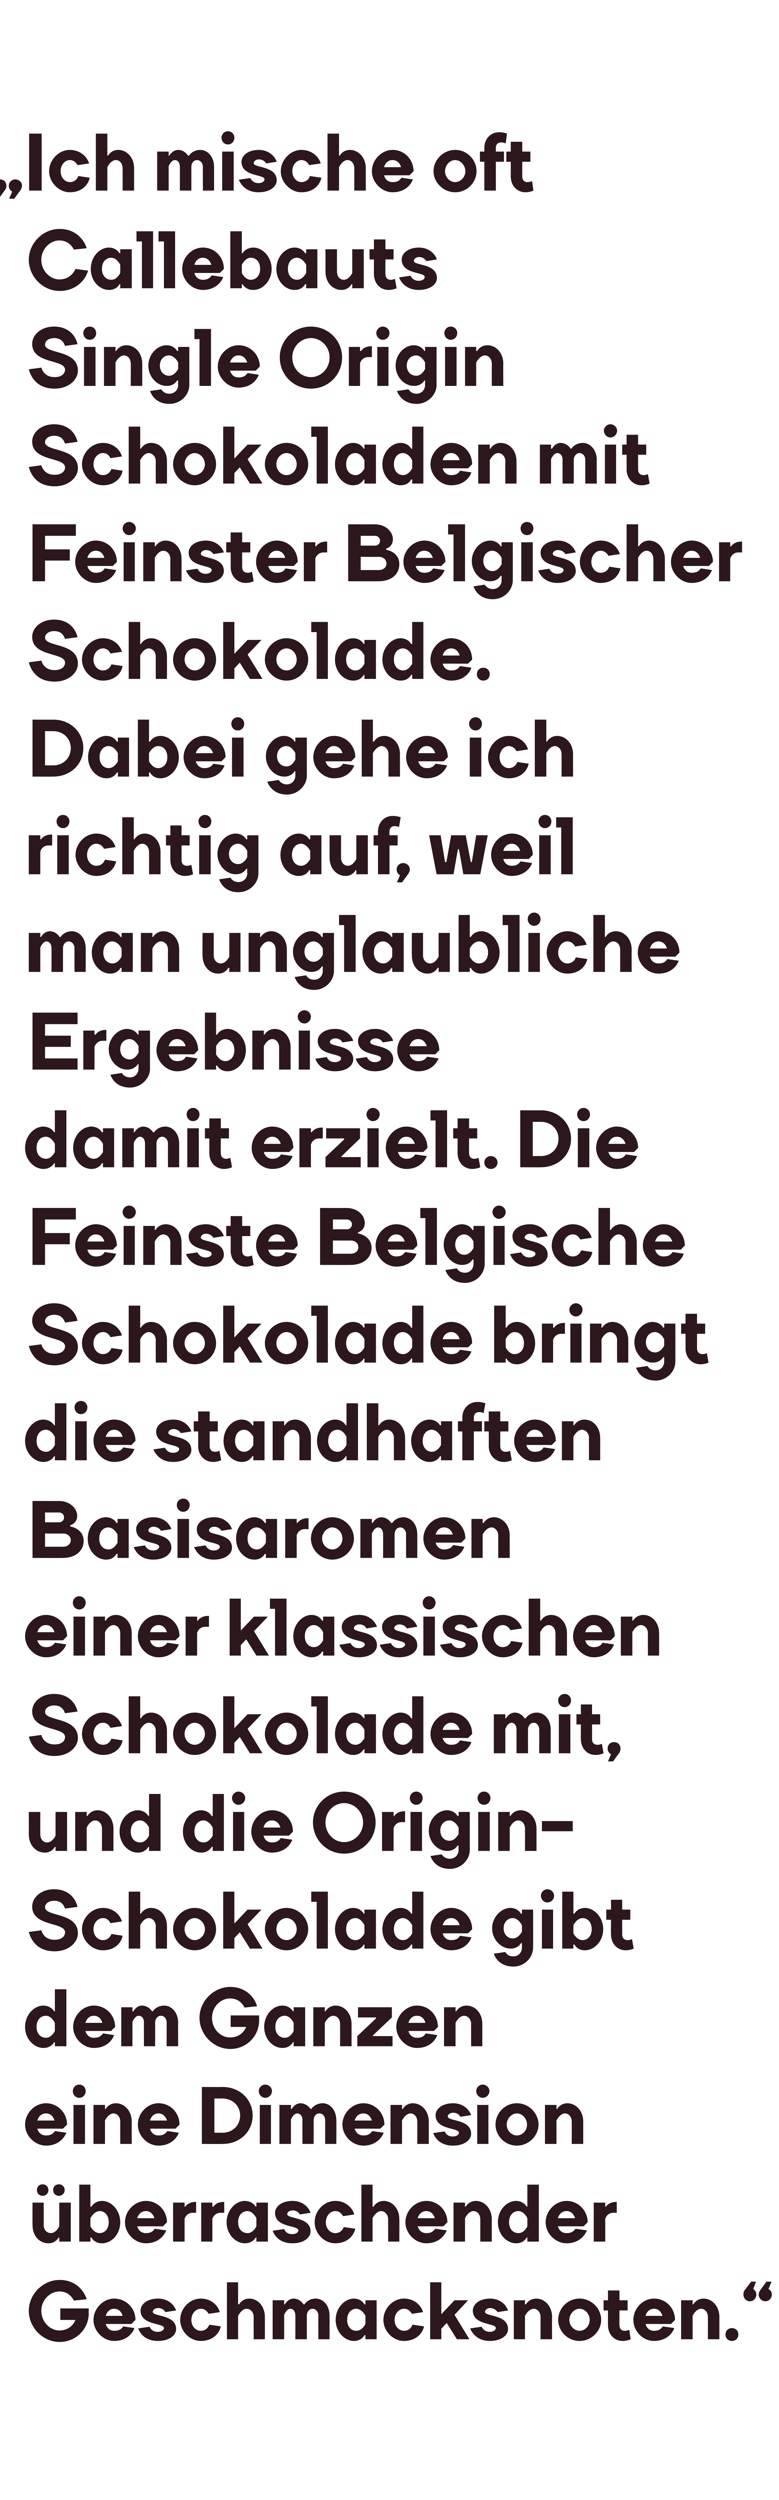
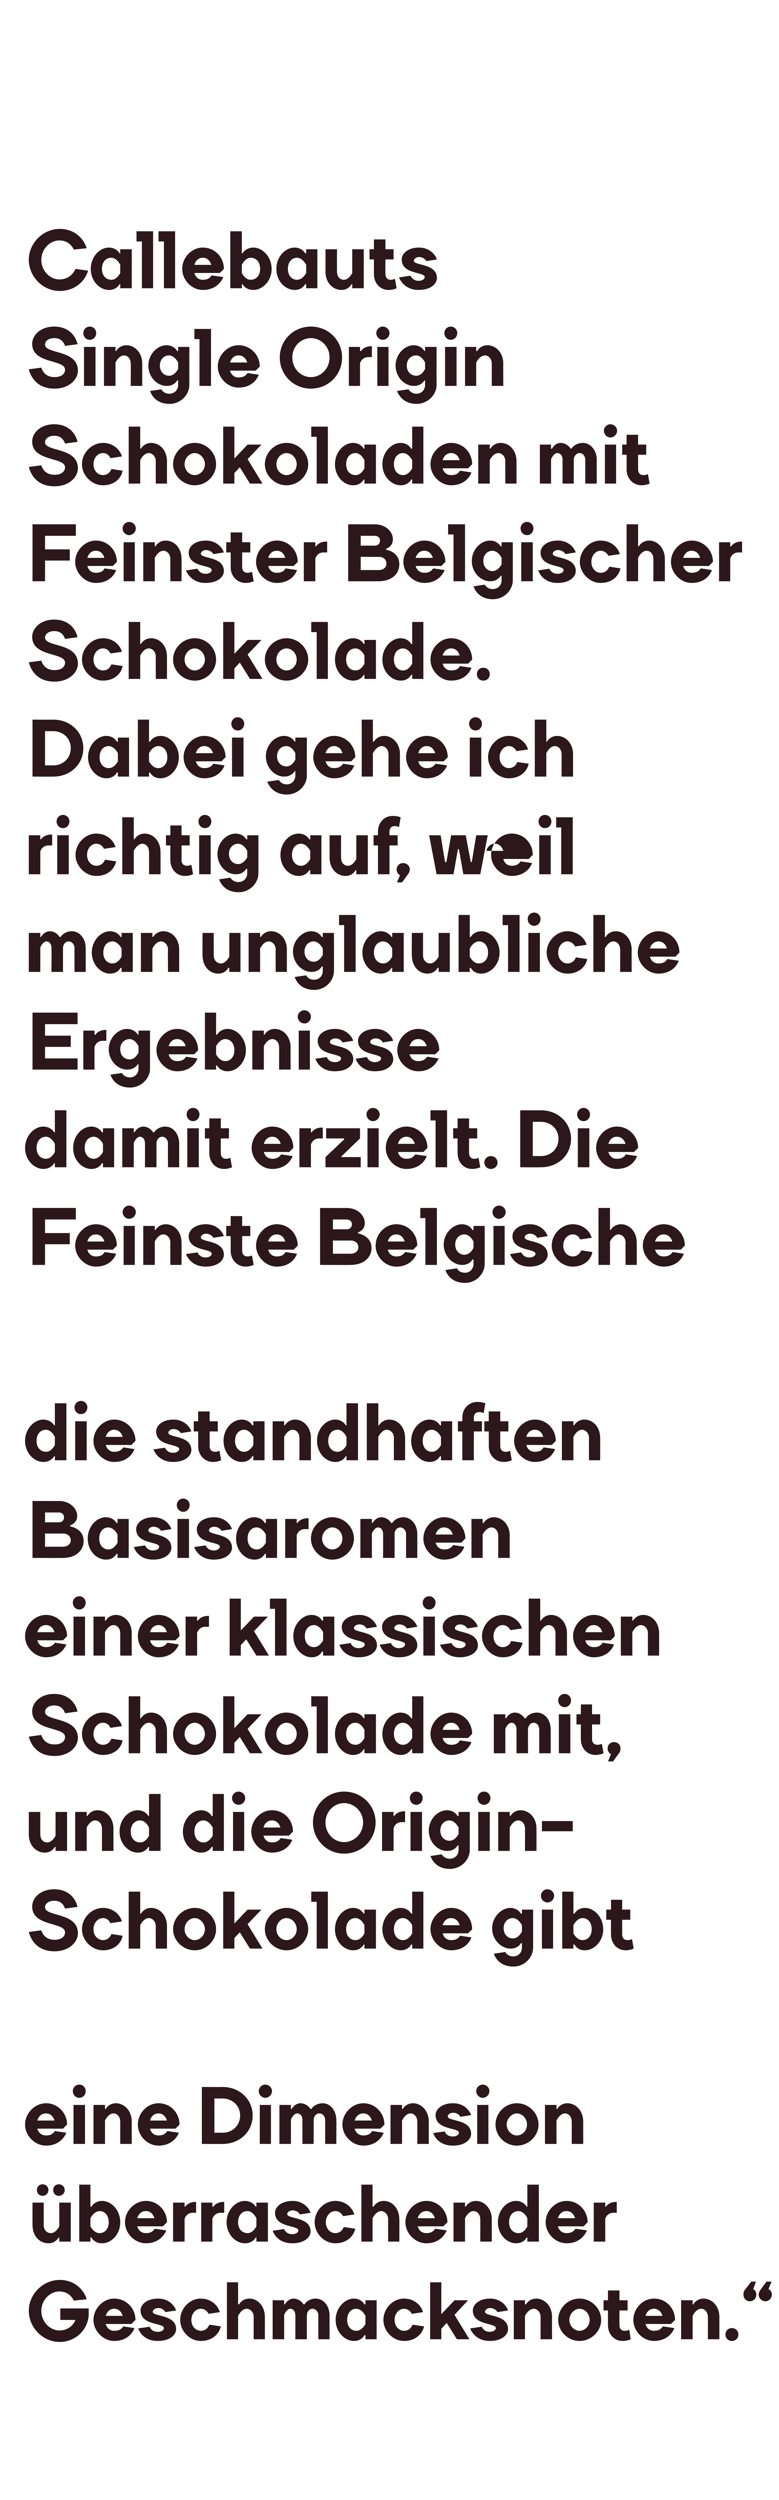
<svg xmlns="http://www.w3.org/2000/svg" version="1.1" width="230px" height="737.2px" viewBox="0 -1 230 737.2" style="top:-1px">
  <desc>„Ich mische oft Callebauts Single Origin Schokoladen mit Feinster Belgischer Schokolade. Dabei gehe ich richtig auf, ...</desc>
  <defs />
  <g id="Polygon34972">
    <path d="m22.2 683.3v-.2h-4.4v-3.4h8.4s-.04 1.46 0 1.5c0 4.6-3.8 8.4-8.6 8.4c-4.9 0-9.1-4.2-9.1-9.2c0-4.9 4.2-9.1 9.1-9.1c4.4 0 7.1 2.8 8 5.7l-3.8.4c-.7-1.4-2-2.7-4.3-2.7c-2.7 0-5.3 2.5-5.3 5.7c0 3.3 2.6 5.8 5.3 5.8c2.5 0 4-1.4 4.7-2.9zm17.8-.2c-.04-.02-1.2 1.2-1.2 1.2c0 0-7.6-.02-7.6 0c.4 1.2 1.2 2 2.5 2c1.6 0 2.2-.6 2.7-1.3l3.3.5c-.7 1.9-2.6 3.8-6 3.8c-3.2 0-6.1-2.9-6.1-6.2c0-3.4 2.9-6.3 6.1-6.3c3.5 0 6.3 2.8 6.3 6.3zm-8.8-1.2h5c-.3-1.2-1.2-2.1-2.5-2.1c-1.3 0-2.1.9-2.5 2.1zm15.5-5.1c2.9 0 4.7 1.8 5.3 3.5l-3.2.5c-.2-.5-.9-1.2-2.1-1.2c-1 0-1.6.6-1.6 1.1c0 1.5 6.9.7 6.9 5.1c0 1.7-1.8 3.5-5.4 3.5c-3.3 0-5.1-1.8-5.8-3.7l3.4-.5c.3.8 1 1.5 2.4 1.5c1.2 0 1.8-.6 1.8-1.1c0-1.6-6.9-.7-6.9-5.2c0-1.7 1.8-3.5 5.2-3.5zm6.5 6.3c0-3.4 2.8-6.3 6.1-6.3c3.1 0 5.1 2.1 5.6 4l-3.3.5c-.4-.7-1.1-1.5-2.3-1.5c-1.5 0-2.8 1.4-2.8 3.3c0 1.9 1.3 3.2 2.8 3.2c1.3 0 2.1-.8 2.5-1.8l3.4.5c-.5 2.3-2.6 4.3-5.9 4.3c-3.3 0-6.1-2.9-6.1-6.2zm25 5.7h-3.3s-.03-6.56 0-6.6c0-1.4-1-2.4-2.1-2.4c-1.53.04-2.5 2.1-2.5 2.1v6.9H67V672h3.3v6.5h.3s.79-1.66 3-1.7c2.5 0 4.6 2.2 4.6 5.4c.03.04 0 6.6 0 6.6zm12.4 0h-3.4s.03-7.04 0-7c0-1.2-.6-2-1.5-2c-1.11.04-1.8 1.8-1.8 1.8v7.2h-3.4v-11.5h3.4v1.2h.2s.85-1.66 2.6-1.7c1.97.04 2.9 1.7 2.9 1.7h.3s.93-1.66 3.3-1.7c2.2 0 4.1 2 4.1 5v7H94s-.05-7.04 0-7c0-1.1-.8-2-1.7-2c-1 0-1.7.9-1.7 2v7zm13.9-12c2.29.04 3.1 1.7 3.1 1.7h.3v-1.2h3.3v11.5h-3.3v-1.2h-.3s-.81 1.72-3.1 1.7c-2.7 0-5.4-2.6-5.4-6.2c0-3.6 2.7-6.3 5.4-6.3zm3.4 5.1s-.99-2.06-2.7-2.1c-1.5 0-2.7 1.2-2.7 3.3c0 2 1.2 3.2 2.7 3.2c1.71.02 2.7-2 2.7-2v-2.4zm5.3 1.2c0-3.4 2.8-6.3 6.1-6.3c3.1 0 5.1 2.1 5.6 4l-3.3.5c-.4-.7-1.1-1.5-2.3-1.5c-1.5 0-2.8 1.4-2.8 3.3c0 1.9 1.3 3.2 2.8 3.2c1.3 0 2.1-.8 2.5-1.8l3.4.5c-.5 2.3-2.6 4.3-5.9 4.3c-3.3 0-6.1-2.9-6.1-6.2zm17.1 5.7H127V672h3.3v9.4l3.9-4.1h4l-4 4.3l4.4 7.2h-3.7l-3-4.8l-1.6 1.7v3.1zm14.4-12c2.9 0 4.7 1.8 5.3 3.5l-3.1.5c-.3-.5-1-1.2-2.2-1.2c-.9 0-1.5.6-1.5 1.1c0 1.5 6.8.7 6.8 5.1c0 1.7-1.8 3.5-5.4 3.5c-3.2 0-5-1.8-5.8-3.7l3.4-.5c.4.8 1.1 1.5 2.4 1.5c1.2 0 1.8-.6 1.8-1.1c0-1.6-6.8-.7-6.8-5.2c0-1.7 1.8-3.5 5.1-3.5zm18.3 12h-3.4s-.01-6.56 0-6.6c0-1.4-1-2.4-2-2.4c-1.61.04-2.6 2.1-2.6 2.1v6.9h-3.3v-11.5h3.3v1.2h.3s.81-1.66 3-1.7c2.5 0 4.7 2.2 4.7 5.4c-.05.04 0 6.6 0 6.6zm11.1-5.7c0-1.8-1.4-3.3-3-3.3c-1.5 0-3 1.5-3 3.3c0 1.8 1.5 3.2 3 3.2c1.6 0 3-1.4 3-3.2zm-9.3 0c0-3.4 2.8-6.3 6.3-6.3c3.5 0 6.4 2.9 6.4 6.3c0 3.3-2.9 6.2-6.4 6.2c-3.5 0-6.3-2.9-6.3-6.2zm13.4-5.8h1.3v-2.9h3.4v2.9h2.4v3h-2.4s-.03 4.34 0 4.3c0 1.1.6 1.7 1.5 1.7c.75.02 1.4-.3 1.4-.3l.4 2.8s-1.05.52-2.4.5c-2.4 0-4.3-1.9-4.3-4.7v-4.3h-1.3v-3zm21.1 5.8l-1.2 1.2s-7.55-.02-7.5 0c.3 1.2 1.2 2 2.5 2c1.5 0 2.1-.6 2.6-1.3l3.4.5c-.7 1.9-2.7 3.8-6 3.8c-3.3 0-6.1-2.9-6.1-6.2c0-3.4 2.8-6.3 6.1-6.3c3.5 0 6.2 2.8 6.2 6.3zm-8.7-1.2h5c-.4-1.2-1.2-2.1-2.5-2.1c-1.3 0-2.2.9-2.5 2.1zm21.8 6.9H209s.03-6.56 0-6.6c0-1.4-.9-2.4-2-2.4c-1.57.04-2.5 2.1-2.5 2.1v6.9h-3.4v-11.5h3.4v1.2h.2s.85-1.66 3-1.7c2.5 0 4.7 2.2 4.7 5.4c-.01.04 0 6.6 0 6.6zm3.7-3.3c1.1 0 1.9.8 1.9 1.9c0 1.1-.8 1.9-1.9 1.9c-1.1 0-1.9-.8-1.9-1.9c0-1.1.8-1.9 1.9-1.9zm5.3-7.9c-1.1 0-1.9-.9-1.9-2c-.03-.68.3-1.2.3-1.2l2-2.6h1.4l-.8 2.2s.91.44.9 1.6c0 1.1-.8 2-1.9 2zm4.6 0c-1.1 0-2-.9-2-2c.03-.68.4-1.2.4-1.2l1.9-2.6h1.5l-.9 2.2s.97.44 1 1.6c0 1.1-.9 2-1.9 2z" stroke="none" fill="#2b171c" />
  </g>
  <g id="Polygon34971">
    <path d="m9.6 648.5h3.3s.04 6.62 0 6.6c0 1.5 1 2.4 2.1 2.4c1.54.02 2.5-2 2.5-2v-7h3.4V660h-3.4v-1.2h-.2s-.88 1.72-3 1.7c-2.6 0-4.7-2.1-4.7-5.4c-.02.02 0-6.6 0-6.6zm3-5.4c.9 0 1.7.7 1.7 1.7c0 1-.8 1.7-1.7 1.7c-1 0-1.7-.7-1.7-1.7c0-1 .7-1.7 1.7-1.7zm4.8 0c.9 0 1.7.7 1.7 1.7c0 1-.8 1.7-1.7 1.7c-1 0-1.7-.7-1.7-1.7c0-1 .7-1.7 1.7-1.7zm12.7 17.4c-2.28.02-3.1-1.7-3.1-1.7h-.3v1.2h-3.3v-16.8h3.3v6.5h.3s.82-1.66 3.1-1.7c2.8 0 5.4 2.7 5.4 6.3c0 3.6-2.6 6.2-5.4 6.2zm-3.4-5s1 2.02 2.7 2c1.5 0 2.7-1.2 2.7-3.2c0-2.1-1.2-3.3-2.7-3.3c-1.7.04-2.7 2.1-2.7 2.1v2.4zm22.6-1.2c0-.02-1.2 1.2-1.2 1.2c0 0-7.56-.02-7.6 0c.4 1.2 1.2 2 2.6 2c1.5 0 2.1-.6 2.6-1.3l3.4.5c-.8 1.9-2.7 3.8-6 3.8c-3.3 0-6.2-2.9-6.2-6.2c0-3.4 2.9-6.3 6.2-6.3c3.4 0 6.2 2.8 6.2 6.3zm-8.8-1.2h5.1c-.4-1.2-1.2-2.1-2.5-2.1c-1.4 0-2.2.9-2.6 2.1zm17.4-1.6s-1.04.02-1 0c-1.96.02-2.4 1.8-2.4 1.8v6.7h-3.4v-11.5h3.4v1.2h.2s.84-1.42 3-1.4c0-.02.2 0 .2 0v3.2zm8.3 0s-1.06.02-1.1 0c-1.88.02-2.4 1.8-2.4 1.8v6.7h-3.3v-11.5h3.3v1.2h.3s.82-1.42 3-1.4c-.02-.02.2 0 .2 0v3.2zm6.1-3.5c2.32.04 3.2 1.7 3.2 1.7h.2v-1.2h3.4V660h-3.4v-1.2h-.2s-.88 1.72-3.2 1.7c-2.7 0-5.4-2.6-5.4-6.2c0-3.6 2.7-6.3 5.4-6.3zm3.4 5.1s-.96-2.06-2.6-2.1c-1.6 0-2.8 1.2-2.8 3.3c0 2 1.2 3.2 2.8 3.2c1.64.02 2.6-2 2.6-2v-2.4zm10.7-5.1c2.9 0 4.7 1.8 5.3 3.5l-3.2.5c-.2-.5-.9-1.2-2.1-1.2c-1 0-1.6.6-1.6 1.1c0 1.5 6.9.7 6.9 5.1c0 1.7-1.8 3.5-5.4 3.5c-3.3 0-5.1-1.8-5.8-3.7l3.4-.5c.3.8 1 1.5 2.4 1.5c1.2 0 1.8-.6 1.8-1.1c0-1.6-6.9-.7-6.9-5.2c0-1.7 1.8-3.5 5.2-3.5zm6.5 6.3c0-3.4 2.8-6.3 6.1-6.3c3.1 0 5.1 2.1 5.6 4l-3.3.5c-.4-.7-1.1-1.5-2.3-1.5c-1.5 0-2.8 1.4-2.8 3.3c0 1.9 1.3 3.2 2.8 3.2c1.3 0 2.1-.8 2.5-1.8l3.4.5c-.5 2.3-2.6 4.3-5.9 4.3c-3.3 0-6.1-2.9-6.1-6.2zm25 5.7h-3.3s-.02-6.56 0-6.6c0-1.4-1-2.4-2.1-2.4c-1.52.04-2.5 2.1-2.5 2.1v6.9h-3.3v-16.8h3.3v6.5h.3s.8-1.66 3-1.7c2.5 0 4.6 2.2 4.6 5.4c.04.04 0 6.6 0 6.6zm14.2-5.7c0-.02-1.2 1.2-1.2 1.2c0 0-7.56-.02-7.6 0c.4 1.2 1.2 2 2.6 2c1.5 0 2.1-.6 2.6-1.3l3.4.5c-.8 1.9-2.7 3.8-6 3.8c-3.3 0-6.2-2.9-6.2-6.2c0-3.4 2.9-6.3 6.2-6.3c3.4 0 6.2 2.8 6.2 6.3zm-8.8-1.2h5.1c-.4-1.2-1.2-2.1-2.5-2.1c-1.4 0-2.2.9-2.6 2.1zm21.9 6.9h-3.4s.02-6.56 0-6.6c0-1.4-.9-2.4-2-2.4c-1.58.04-2.5 2.1-2.5 2.1v6.9h-3.4v-11.5h3.4v1.2h.2s.84-1.66 3-1.7c2.5 0 4.7 2.2 4.7 5.4c-.02.04 0 6.6 0 6.6zm7.2-12c2.26.04 3.1 1.7 3.1 1.7h.2v-6.5h3.4V660h-3.4v-1.2h-.2s-.84 1.72-3.1 1.7c-2.8 0-5.4-2.6-5.4-6.2c0-3.6 2.6-6.3 5.4-6.3zm3.3 5.1s-.92-2.06-2.6-2.1c-1.6 0-2.8 1.2-2.8 3.3c0 2 1.2 3.2 2.8 3.2c1.68.02 2.6-2 2.6-2v-2.4zm17.8 1.2c0-.02-1.2 1.2-1.2 1.2c0 0-7.56-.02-7.6 0c.4 1.2 1.2 2 2.6 2c1.5 0 2.1-.6 2.6-1.3l3.4.5c-.8 1.9-2.7 3.8-6 3.8c-3.3 0-6.2-2.9-6.2-6.2c0-3.4 2.9-6.3 6.2-6.3c3.4 0 6.2 2.8 6.2 6.3zm-8.8-1.2h5.1c-.4-1.2-1.2-2.1-2.5-2.1c-1.4 0-2.2.9-2.6 2.1zm17.4-1.6s-1.04.02-1 0c-1.96.02-2.4 1.8-2.4 1.8v6.7h-3.4v-11.5h3.4v1.2h.2s.84-1.42 3-1.4c0-.02.2 0 .2 0v3.2z" stroke="none" fill="#2b171c" />
  </g>
  <g id="Polygon34970">
    <path d="m19.8 625.5c-.01-.02-1.2 1.2-1.2 1.2c0 0-7.57-.02-7.6 0c.4 1.2 1.2 2 2.6 2c1.5 0 2.1-.6 2.6-1.3l3.4.5c-.8 1.9-2.7 3.8-6 3.8c-3.3 0-6.2-2.9-6.2-6.2c0-3.4 2.9-6.3 6.2-6.3c3.4 0 6.2 2.8 6.2 6.3zm-8.8-1.2h5.1c-.4-1.2-1.2-2.1-2.5-2.1c-1.4 0-2.2.9-2.6 2.1zm14.1 6.9h-3.4v-11.5h3.4v11.5zm-1.7-17.5c1.1 0 1.9.9 1.9 1.9c0 1.1-.8 2-1.9 2c-1.1 0-1.9-.9-1.9-2c0-1 .8-1.9 1.9-1.9zm15.5 17.5h-3.4s.01-6.56 0-6.6c0-1.4-.9-2.4-2-2.4c-1.59.04-2.5 2.1-2.5 2.1v6.9h-3.4v-11.5h3.4v1.2h.2s.83-1.66 3-1.7c2.5 0 4.7 2.2 4.7 5.4c-.03.04 0 6.6 0 6.6zm14.1-5.7l-1.2 1.2s-7.53-.02-7.5 0c.3 1.2 1.2 2 2.5 2c1.5 0 2.1-.6 2.6-1.3l3.4.5c-.7 1.9-2.7 3.8-6 3.8c-3.3 0-6.1-2.9-6.1-6.2c0-3.4 2.8-6.3 6.1-6.3c3.5 0 6.2 2.8 6.2 6.3zm-8.7-1.2h5c-.4-1.2-1.2-2.1-2.5-2.1c-1.3 0-2.2.9-2.5 2.1zm21.4-6.5h-2.4v10.1s2.45-.02 2.4 0c3 0 5.2-2.2 5.2-5.1c0-2.8-2.2-5-5.2-5zm0 13.4c.05.04-6.1 0-6.1 0v-16.8s6.15.04 6.1 0c5.2 0 8.9 3.8 8.9 8.4c0 4.7-3.7 8.4-8.9 8.4zm14.3 0h-3.3v-11.5h3.3v11.5zm-1.7-17.5c1.1 0 2 .9 2 1.9c0 1.1-.9 2-2 2c-1 0-1.9-.9-1.9-2c0-1 .9-1.9 1.9-1.9zm14.3 17.5h-3.3s-.03-7.04 0-7c0-1.2-.6-2-1.6-2c-1.07.04-1.8 1.8-1.8 1.8v7.2h-3.4v-11.5h3.4v1.2h.2s.89-1.66 2.6-1.7c2.01.04 3 1.7 3 1.7h.2s.97-1.66 3.4-1.7c2.1 0 4 2 4 5c.05-.04 0 7 0 7H96v-7c0-1.1-.7-2-1.7-2c-1 0-1.7.9-1.7 2c.03-.04 0 7 0 7zm20.9-5.7l-1.2 1.2s-7.55-.02-7.6 0c.4 1.2 1.2 2 2.6 2c1.5 0 2.1-.6 2.6-1.3l3.4.5c-.8 1.9-2.7 3.8-6 3.8c-3.3 0-6.2-2.9-6.2-6.2c0-3.4 2.9-6.3 6.2-6.3c3.4 0 6.2 2.8 6.2 6.3zm-8.8-1.2h5.1c-.4-1.2-1.2-2.1-2.5-2.1c-1.4 0-2.2.9-2.6 2.1zm21.9 6.9h-3.4s.03-6.56 0-6.6c0-1.4-.9-2.4-2-2.4c-1.57.04-2.5 2.1-2.5 2.1v6.9h-3.4v-11.5h3.4v1.2h.2s.85-1.66 3-1.7c2.5 0 4.7 2.2 4.7 5.4c-.01.04 0 6.6 0 6.6zm7.2-12c2.9 0 4.7 1.8 5.3 3.5l-3.2.5c-.2-.5-.9-1.2-2.1-1.2c-1 0-1.6.6-1.6 1.1c0 1.5 6.9.7 6.9 5.1c0 1.7-1.8 3.5-5.4 3.5c-3.3 0-5.1-1.8-5.8-3.7l3.4-.5c.3.8 1 1.5 2.4 1.5c1.2 0 1.8-.6 1.8-1.1c0-1.6-6.9-.7-6.9-5.2c0-1.7 1.8-3.5 5.2-3.5zm10.4 12h-3.3v-11.5h3.3v11.5zm-1.7-17.5c1.1 0 2 .9 2 1.9c0 1.1-.9 2-2 2c-1 0-1.9-.9-1.9-2c0-1 .9-1.9 1.9-1.9zm13.1 11.8c0-1.8-1.4-3.3-3-3.3c-1.5 0-3 1.5-3 3.3c0 1.8 1.5 3.2 3 3.2c1.6 0 3-1.4 3-3.2zm-9.3 0c0-3.4 2.8-6.3 6.3-6.3c3.5 0 6.4 2.9 6.4 6.3c0 3.3-2.9 6.2-6.4 6.2c-3.5 0-6.3-2.9-6.3-6.2zm25.9 5.7h-3.4s.03-6.56 0-6.6c0-1.4-.9-2.4-2-2.4c-1.57.04-2.5 2.1-2.5 2.1v6.9h-3.4v-11.5h3.4v1.2h.2s.85-1.66 3-1.7c2.5 0 4.7 2.2 4.7 5.4c-.01.04 0 6.6 0 6.6z" stroke="none" fill="#2b171c" />
  </g>
  <g id="Polygon34969">
-     <path d="m12.8 590.4c2.31.04 3.2 1.7 3.2 1.7h.2v-6.5h3.4v16.8h-3.4v-1.2h-.2s-.89 1.72-3.2 1.7c-2.7 0-5.4-2.6-5.4-6.2c0-3.6 2.7-6.3 5.4-6.3zm3.4 5.1s-.97-2.06-2.6-2.1c-1.6 0-2.8 1.2-2.8 3.3c0 2 1.2 3.2 2.8 3.2c1.63.02 2.6-2 2.6-2v-2.4zm17.8 1.2c-.05-.02-1.2 1.2-1.2 1.2c0 0-7.61-.02-7.6 0c.4 1.2 1.2 2 2.5 2c1.6 0 2.2-.6 2.7-1.3l3.3.5c-.7 1.9-2.6 3.8-6 3.8c-3.2 0-6.1-2.9-6.1-6.2c0-3.4 2.9-6.3 6.1-6.3c3.5 0 6.3 2.8 6.3 6.3zm-8.8-1.2h5c-.3-1.2-1.2-2.1-2.5-2.1c-1.3 0-2.1.9-2.5 2.1zm20.6 6.9h-3.3s-.03-7.04 0-7c0-1.2-.6-2-1.6-2c-1.07.04-1.8 1.8-1.8 1.8v7.2h-3.3v-11.5h3.3v1.2h.3s.79-1.66 2.5-1.7c2.01.04 3 1.7 3 1.7h.2s.97-1.66 3.4-1.7c2.1 0 4.1 2 4.1 5c-.05-.04 0 7 0 7h-3.4v-7c0-1.1-.7-2-1.7-2c-.9 0-1.7.9-1.7 2c.03-.04 0 7 0 7zm26.8-5.5v-.2h-4.5v-3.4h8.4s.05 1.46 0 1.5c0 4.6-3.7 8.4-8.5 8.4c-4.9 0-9.1-4.2-9.1-9.2c0-4.9 4.2-9.1 9.1-9.1c4.3 0 7.1 2.8 7.9 5.7l-3.7.4c-.7-1.4-2-2.7-4.3-2.7c-2.8 0-5.3 2.5-5.3 5.7c0 3.3 2.5 5.8 5.3 5.8c2.5 0 4-1.4 4.7-2.9zm10.8-6.5c2.27.04 3.1 1.7 3.1 1.7h.2v-1.2h3.4v11.5h-3.4v-1.2h-.2s-.83 1.72-3.1 1.7c-2.8 0-5.4-2.6-5.4-6.2c0-3.6 2.6-6.3 5.4-6.3zm3.3 5.1s-.91-2.06-2.6-2.1c-1.6 0-2.8 1.2-2.8 3.3c0 2 1.2 3.2 2.8 3.2c1.69.02 2.6-2 2.6-2v-2.4zm17.1 6.9h-3.4s.03-6.56 0-6.6c0-1.4-.9-2.4-2-2.4c-1.57.04-2.5 2.1-2.5 2.1v6.9h-3.4v-11.5h3.4v1.2h.2s.85-1.66 3-1.7c2.5 0 4.7 2.2 4.7 5.4c-.01.04 0 6.6 0 6.6zm11.9-8.5l-5.6 5.3v.2h5.8v3h-10.4v-3l5.5-5.2v-.3h-5.3v-3h10v3zm13.6 2.8c.05-.02-1.2 1.2-1.2 1.2c0 0-7.51-.02-7.5 0c.3 1.2 1.2 2 2.5 2c1.6 0 2.2-.6 2.6-1.3l3.4.5c-.7 1.9-2.6 3.8-6 3.8c-3.2 0-6.1-2.9-6.1-6.2c0-3.4 2.9-6.3 6.1-6.3c3.5 0 6.2 2.8 6.2 6.3zm-8.7-1.2h5c-.3-1.2-1.2-2.1-2.5-2.1c-1.3 0-2.2.9-2.5 2.1zm21.8 6.9h-3.3s-.03-6.56 0-6.6c0-1.4-1-2.4-2.1-2.4c-1.53.04-2.5 2.1-2.5 2.1v6.9h-3.4v-11.5h3.4v1.2h.2s.89-1.66 3-1.7c2.6 0 4.7 2.2 4.7 5.4c.03.04 0 6.6 0 6.6z" stroke="none" fill="#2b171c" />
-   </g>
+     </g>
  <g id="Polygon34968">
    <path d="m9.5 561.2c0-2.6 2.5-5.1 6.5-5.1c3.9 0 6.2 2.3 6.9 5.2l-3.7.5c-.5-1.4-1.4-2.3-3.2-2.3c-1.7 0-2.7.9-2.7 1.9c0 2.9 9.7 1.4 9.7 7.7c0 2.6-2.6 5.3-6.9 5.3c-4.3 0-6.7-2.4-7.6-5.7l3.7-.5c.5 1.6 1.7 2.8 3.9 2.8c2.1 0 3.1-1 3.1-2.2c0-3.1-9.7-1.6-9.7-7.6zm14.7 6.7c0-3.4 2.9-6.3 6.2-6.3c3.1 0 5.1 2.1 5.6 4l-3.4.5c-.3-.7-1-1.5-2.2-1.5c-1.5 0-2.8 1.4-2.8 3.3c0 1.9 1.3 3.2 2.8 3.2c1.3 0 2.1-.8 2.5-1.8l3.3.5c-.4 2.3-2.5 4.3-5.8 4.3c-3.3 0-6.2-2.9-6.2-6.2zm25.1 5.7H46s-.05-6.56 0-6.6c0-1.4-1-2.4-2.1-2.4c-1.55.04-2.5 2.1-2.5 2.1v6.9H38v-16.8h3.4v6.5h.2s.87-1.66 3-1.7c2.6 0 4.7 2.2 4.7 5.4c.01.04 0 6.6 0 6.6zm11.2-5.7c0-1.8-1.5-3.3-3-3.3c-1.6 0-3 1.5-3 3.3c0 1.8 1.4 3.2 3 3.2c1.5 0 3-1.4 3-3.2zm-9.4 0c0-3.4 2.9-6.3 6.4-6.3c3.5 0 6.3 2.9 6.3 6.3c0 3.3-2.8 6.2-6.3 6.2c-3.5 0-6.4-2.9-6.4-6.2zm18.1 5.7h-3.3v-16.8h3.3v9.4l3.9-4.1h4.1l-4.1 4.3l4.4 7.2h-3.7l-3-4.8l-1.6 1.7v3.1zm18.4-5.7c0-1.8-1.4-3.3-3-3.3c-1.6 0-3 1.5-3 3.3c0 1.8 1.4 3.2 3 3.2c1.6 0 3-1.4 3-3.2zm-9.4 0c0-3.4 2.9-6.3 6.4-6.3c3.5 0 6.4 2.9 6.4 6.3c0 3.3-2.9 6.2-6.4 6.2c-3.5 0-6.4-2.9-6.4-6.2zm15.3-8.1h-1.6v-3h4.9v16.8h-3.3v-13.8zm10.8 1.8c2.25.04 3.1 1.7 3.1 1.7h.2v-1.2h3.4v11.5h-3.4v-1.2h-.2s-.85 1.72-3.1 1.7c-2.8 0-5.4-2.6-5.4-6.2c0-3.6 2.6-6.3 5.4-6.3zm3.3 5.1s-.93-2.06-2.6-2.1c-1.6 0-2.8 1.2-2.8 3.3c0 2 1.2 3.2 2.8 3.2c1.67.02 2.6-2 2.6-2v-2.4zm10.7-5.1c2.29.04 3.1 1.7 3.1 1.7h.3v-6.5h3.3v16.8h-3.3v-1.2h-.3s-.81 1.72-3.1 1.7c-2.7 0-5.4-2.6-5.4-6.2c0-3.6 2.7-6.3 5.4-6.3zm3.4 5.1s-.99-2.06-2.7-2.1c-1.5 0-2.7 1.2-2.7 3.3c0 2 1.2 3.2 2.7 3.2c1.71.02 2.7-2 2.7-2v-2.4zm17.7 1.2l-1.2 1.2s-7.53-.02-7.5 0c.3 1.2 1.2 2 2.5 2c1.6 0 2.2-.6 2.6-1.3l3.4.5c-.7 1.9-2.6 3.8-6 3.8c-3.2 0-6.1-2.9-6.1-6.2c0-3.4 2.9-6.3 6.1-6.3c3.5 0 6.2 2.8 6.2 6.3zm-8.7-1.2h5c-.3-1.2-1.2-2.1-2.5-2.1c-1.3 0-2.2.9-2.5 2.1zm20-5.1c2.29.04 3.1 1.7 3.1 1.7h.3v-1.2h3.3s.03 11.2 0 11.2c0 3-2.6 5.6-5.8 5.6c-3.3 0-5.1-1.8-5.8-3.8l3.4-.5c.3.6 1 1.3 2.4 1.3c1.4 0 2.5-1.1 2.5-2.6c-.03-.02 0-1.3 0-1.3h-.3s-.81 1.64-3.1 1.6c-2.7 0-5.4-2.6-5.4-6c0-3.3 2.7-6 5.4-6zm3.4 5.1s-.99-2.06-2.7-2.1c-1.5 0-2.7 1.2-2.7 3c0 1.8 1.2 3 2.7 3c1.71.04 2.7-2 2.7-2v-1.9zm9.2 6.9H160v-11.5h3.3v11.5zm-1.7-17.5c1.1 0 2 .9 2 1.9c0 1.1-.9 2-2 2c-1 0-1.9-.9-1.9-2c0-1 .9-1.9 1.9-1.9zm11.1 18c-2.31.02-3.1-1.7-3.1-1.7h-.3v1.2H166v-16.8h3.3v6.5h.3s.79-1.66 3.1-1.7c2.7 0 5.4 2.7 5.4 6.3c0 3.6-2.7 6.2-5.4 6.2zm-3.4-5s.97 2.02 2.7 2c1.5 0 2.7-1.2 2.7-3.2c0-2.1-1.2-3.3-2.7-3.3c-1.73.04-2.7 2.1-2.7 2.1v2.4zm9.7-7h1.4v-2.9h3.3v2.9h2.4v3h-2.4v4.3c0 1.1.6 1.7 1.6 1.7c.69.02 1.3-.3 1.3-.3l.5 2.8s-1.11.52-2.4.5c-2.4 0-4.3-1.9-4.3-4.7c-.05.04 0-4.3 0-4.3H179v-3z" stroke="none" fill="#2b171c" />
  </g>
  <g id="Polygon34967">
    <path d="m8.5 533.3h3.4s-.02 6.62 0 6.6c0 1.5.9 2.4 2 2.4c1.58.02 2.5-2 2.5-2v-7h3.4v11.5h-3.4v-1.2h-.2s-.84 1.72-3 1.7c-2.5 0-4.7-2.1-4.7-5.4c.02.02 0-6.6 0-6.6zm25 11.5h-3.4s.02-6.56 0-6.6c0-1.4-.9-2.4-2-2.4c-1.58.04-2.5 2.1-2.5 2.1v6.9h-3.4v-11.5h3.4v1.2h.2s.84-1.66 3-1.7c2.5 0 4.7 2.2 4.7 5.4c-.02.04 0 6.6 0 6.6zm7.2-12c2.25.04 3.1 1.7 3.1 1.7h.2V528h3.4v16.8H44v-1.2h-.2s-.85 1.72-3.1 1.7c-2.8 0-5.4-2.6-5.4-6.2c0-3.6 2.6-6.3 5.4-6.3zm3.3 5.1s-.93-2.06-2.6-2.1c-1.6 0-2.8 1.2-2.8 3.3c0 2 1.2 3.2 2.8 3.2c1.67.02 2.6-2 2.6-2v-2.4zm15.4-5.1c2.27.04 3.1 1.7 3.1 1.7h.3V528h3.3v16.8h-3.3v-1.2h-.3s-.83 1.72-3.1 1.7c-2.8 0-5.4-2.6-5.4-6.2c0-3.6 2.6-6.3 5.4-6.3zm3.4 5.1s-1.01-2.06-2.7-2.1c-1.5 0-2.7 1.2-2.7 3.3c0 2 1.2 3.2 2.7 3.2c1.69.02 2.7-2 2.7-2v-2.4zm9.3 6.9h-3.3v-11.5h3.3v11.5zm-1.7-17.5c1.1 0 2 .9 2 1.9c0 1.1-.9 2-2 2c-1 0-1.9-.9-1.9-2c0-1 .9-1.9 1.9-1.9zm16.1 11.8l-1.2 1.2s-7.55-.02-7.5 0c.3 1.2 1.2 2 2.5 2c1.5 0 2.1-.6 2.6-1.3l3.4.5c-.7 1.9-2.7 3.8-6 3.8c-3.3 0-6.1-2.9-6.1-6.2c0-3.4 2.8-6.3 6.1-6.3c3.5 0 6.2 2.8 6.2 6.3zm-8.7-1.2h5c-.4-1.2-1.2-2.1-2.5-2.1c-1.3 0-2.2.9-2.5 2.1zm23.8 4.3c3 0 5.6-2.5 5.6-5.8c0-3.2-2.6-5.7-5.6-5.7c-3 0-5.5 2.5-5.5 5.7c0 3.3 2.5 5.8 5.5 5.8zm0 3.4c-5.1 0-9.2-4.1-9.2-9.2c0-5 4.1-9.1 9.2-9.1c5.2 0 9.3 4.1 9.3 9.1c0 5.1-4.1 9.2-9.3 9.2zm18-9.3s-1.05.02-1 0c-1.97.02-2.4 1.8-2.4 1.8v6.7h-3.4v-11.5h3.4v1.2h.2s.83-1.42 3-1.4c-.01-.02.2 0 .2 0v3.2zm5 8.5h-3.4v-11.5h3.4v11.5zm-1.7-17.5c1.1 0 1.9.9 1.9 1.9c0 1.1-.8 2-1.9 2c-1.1 0-1.9-.9-1.9-2c0-1 .8-1.9 1.9-1.9zm9.1 5.5c2.27.04 3.1 1.7 3.1 1.7h.3v-1.2h3.3v11.2c0 3-2.6 5.6-5.9 5.6c-3.2 0-5-1.8-5.7-3.8l3.3-.5c.4.6 1.1 1.3 2.4 1.3c1.5 0 2.6-1.1 2.6-2.6c-.05-.02 0-1.3 0-1.3h-.3s-.83 1.64-3.1 1.6c-2.8 0-5.4-2.6-5.4-6c0-3.3 2.6-6 5.4-6zm3.4 5.1s-1.01-2.06-2.7-2.1c-1.5 0-2.7 1.2-2.7 3c0 1.8 1.2 3 2.7 3c1.69.04 2.7-2 2.7-2v-1.9zm9.2 6.9h-3.4v-11.5h3.4v11.5zm-1.7-17.5c1.1 0 1.9.9 1.9 1.9c0 1.1-.8 2-1.9 2c-1.1 0-1.9-.9-1.9-2c0-1 .8-1.9 1.9-1.9zm15.5 17.5H155s.03-6.56 0-6.6c0-1.4-.9-2.4-2-2.4c-1.57.04-2.5 2.1-2.5 2.1v6.9h-3.4v-11.5h3.4v1.2h.2s.85-1.66 3-1.7c2.5 0 4.7 2.2 4.7 5.4c-.01.04 0 6.6 0 6.6zm1.6-5.8v-3h9.1v3H160z" stroke="none" fill="#2b171c" />
  </g>
  <g id="Polygon34966">
    <path d="m9.5 503.6c0-2.6 2.5-5.1 6.5-5.1c3.9 0 6.2 2.3 6.9 5.2l-3.7.5c-.5-1.4-1.4-2.3-3.2-2.3c-1.7 0-2.7.9-2.7 1.9c0 2.9 9.7 1.4 9.7 7.7c0 2.6-2.6 5.3-6.9 5.3c-4.3 0-6.7-2.4-7.6-5.7l3.7-.5c.5 1.6 1.7 2.8 3.9 2.8c2.1 0 3.1-1 3.1-2.2c0-3.1-9.7-1.6-9.7-7.6zm14.7 6.7c0-3.4 2.9-6.3 6.2-6.3c3.1 0 5.1 2.1 5.6 4l-3.4.5c-.3-.7-1-1.5-2.2-1.5c-1.5 0-2.8 1.4-2.8 3.3c0 1.9 1.3 3.2 2.8 3.2c1.3 0 2.1-.8 2.5-1.8l3.3.5c-.4 2.3-2.5 4.3-5.8 4.3c-3.3 0-6.2-2.9-6.2-6.2zm25.1 5.7H46s-.05-6.56 0-6.6c0-1.4-1-2.4-2.1-2.4c-1.55.04-2.5 2.1-2.5 2.1v6.9H38v-16.8h3.4v6.5h.2s.87-1.66 3-1.7c2.6 0 4.7 2.2 4.7 5.4c.01.04 0 6.6 0 6.6zm11.2-5.7c0-1.8-1.5-3.3-3-3.3c-1.6 0-3 1.5-3 3.3c0 1.8 1.4 3.2 3 3.2c1.5 0 3-1.4 3-3.2zm-9.4 0c0-3.4 2.9-6.3 6.4-6.3c3.5 0 6.3 2.9 6.3 6.3c0 3.3-2.8 6.2-6.3 6.2c-3.5 0-6.4-2.9-6.4-6.2zm18.1 5.7h-3.3v-16.8h3.3v9.4l3.9-4.1h4.1l-4.1 4.3l4.4 7.2h-3.7l-3-4.8l-1.6 1.7v3.1zm18.4-5.7c0-1.8-1.4-3.3-3-3.3c-1.6 0-3 1.5-3 3.3c0 1.8 1.4 3.2 3 3.2c1.6 0 3-1.4 3-3.2zm-9.4 0c0-3.4 2.9-6.3 6.4-6.3c3.5 0 6.4 2.9 6.4 6.3c0 3.3-2.9 6.2-6.4 6.2c-3.5 0-6.4-2.9-6.4-6.2zm15.3-8.1h-1.6v-3h4.9V516h-3.3v-13.8zm10.8 1.8c2.25.04 3.1 1.7 3.1 1.7h.2v-1.2h3.4V516h-3.4v-1.2h-.2s-.85 1.72-3.1 1.7c-2.8 0-5.4-2.6-5.4-6.2c0-3.6 2.6-6.3 5.4-6.3zm3.3 5.1s-.93-2.06-2.6-2.1c-1.6 0-2.8 1.2-2.8 3.3c0 2 1.2 3.2 2.8 3.2c1.67.02 2.6-2 2.6-2v-2.4zm10.7-5.1c2.29.04 3.1 1.7 3.1 1.7h.3v-6.5h3.3V516h-3.3v-1.2h-.3s-.81 1.72-3.1 1.7c-2.7 0-5.4-2.6-5.4-6.2c0-3.6 2.7-6.3 5.4-6.3zm3.4 5.1s-.99-2.06-2.7-2.1c-1.5 0-2.7 1.2-2.7 3.3c0 2 1.2 3.2 2.7 3.2c1.71.02 2.7-2 2.7-2v-2.4zm17.7 1.2l-1.2 1.2s-7.53-.02-7.5 0c.3 1.2 1.2 2 2.5 2c1.6 0 2.2-.6 2.6-1.3l3.4.5c-.7 1.9-2.6 3.8-6 3.8c-3.2 0-6.1-2.9-6.1-6.2c0-3.4 2.9-6.3 6.1-6.3c3.5 0 6.2 2.8 6.2 6.3zm-8.7-1.2h5c-.3-1.2-1.2-2.1-2.5-2.1c-1.3 0-2.2.9-2.5 2.1zm25.2 6.9h-3.4v-7c0-1.2-.6-2-1.5-2c-1.13.04-1.8 1.8-1.8 1.8v7.2h-3.4v-11.5h3.4v1.2h.2s.83-1.66 2.6-1.7c1.95.04 2.9 1.7 2.9 1.7h.3s.91-1.66 3.3-1.7c2.2 0 4.1 2 4.1 5v7h-3.4s.03-7.04 0-7c0-1.1-.7-2-1.6-2c-1 0-1.7.9-1.7 2c-.03-.04 0 7 0 7zm12.5 0H165v-11.5h3.4V516zm-1.7-17.5c1.1 0 1.9.9 1.9 1.9c0 1.1-.8 2-1.9 2c-1.1 0-1.9-.9-1.9-2c0-1 .8-1.9 1.9-1.9zm3.5 6h1.3v-2.9h3.3v2.9h2.4v3h-2.4s.03 4.34 0 4.3c0 1.1.6 1.7 1.6 1.7c.71.02 1.3-.3 1.3-.3l.5 2.8s-1.09.52-2.4.5c-2.4 0-4.3-1.9-4.3-4.7c-.03.04 0-4.3 0-4.3h-1.3v-3zm11.1 8.2c1.1 0 1.9.8 1.9 1.9c.03.72-.3 1.2-.3 1.2l-1.9 2.6h-1.5l.9-2.1s-1.01-.5-1-1.7c0-1.1.8-1.9 1.9-1.9z" stroke="none" fill="#2b171c" />
  </g>
  <g id="Polygon34965">
    <path d="m19.8 481.5c-.01-.02-1.2 1.2-1.2 1.2c0 0-7.57-.02-7.6 0c.4 1.2 1.2 2 2.6 2c1.5 0 2.1-.6 2.6-1.3l3.4.5c-.8 1.9-2.7 3.8-6 3.8c-3.3 0-6.2-2.9-6.2-6.2c0-3.4 2.9-6.3 6.2-6.3c3.4 0 6.2 2.8 6.2 6.3zm-8.8-1.2h5.1c-.4-1.2-1.2-2.1-2.5-2.1c-1.4 0-2.2.9-2.6 2.1zm14.1 6.9h-3.4v-11.5h3.4v11.5zm-1.7-17.5c1.1 0 1.9.9 1.9 1.9c0 1.1-.8 2-1.9 2c-1.1 0-1.9-.9-1.9-2c0-1 .8-1.9 1.9-1.9zm15.5 17.5h-3.4s.01-6.56 0-6.6c0-1.4-.9-2.4-2-2.4c-1.59.04-2.5 2.1-2.5 2.1v6.9h-3.4v-11.5h3.4v1.2h.2s.83-1.66 3-1.7c2.5 0 4.7 2.2 4.7 5.4c-.03.04 0 6.6 0 6.6zm14.1-5.7l-1.2 1.2s-7.53-.02-7.5 0c.3 1.2 1.2 2 2.5 2c1.5 0 2.1-.6 2.6-1.3l3.4.5c-.7 1.9-2.7 3.8-6 3.8c-3.3 0-6.1-2.9-6.1-6.2c0-3.4 2.8-6.3 6.1-6.3c3.5 0 6.2 2.8 6.2 6.3zm-8.7-1.2h5c-.4-1.2-1.2-2.1-2.5-2.1c-1.3 0-2.2.9-2.5 2.1zm17.4-1.6s-1.11.02-1.1 0c-1.93.02-2.4 1.8-2.4 1.8v6.7h-3.4v-11.5h3.4v1.2h.2s.87-1.42 3-1.4c.03-.02.3 0 .3 0v3.2zm9.4 8.5h-3.3v-16.8h3.3v9.4l3.9-4.1h4.1L75 480l4.4 7.2h-3.7l-3-4.8l-1.6 1.7v3.1zm10.1-13.8h-1.5v-3h4.9v16.8h-3.4v-13.8zm10.8 1.8c2.31.04 3.1 1.7 3.1 1.7h.3v-1.2h3.3v11.5h-3.3V486h-.3s-.79 1.72-3.1 1.7c-2.7 0-5.4-2.6-5.4-6.2c0-3.6 2.7-6.3 5.4-6.3zm3.4 5.1s-.97-2.06-2.7-2.1c-1.5 0-2.7 1.2-2.7 3.3c0 2 1.2 3.2 2.7 3.2c1.73.02 2.7-2 2.7-2v-2.4zm10.7-5.1c2.8 0 4.6 1.8 5.2 3.5l-3.1.5c-.2-.5-.9-1.2-2.1-1.2c-1 0-1.6.6-1.6 1.1c0 1.5 6.8.7 6.8 5.1c0 1.7-1.8 3.5-5.4 3.5c-3.2 0-5-1.8-5.7-3.7l3.3-.5c.4.8 1.1 1.5 2.4 1.5c1.2 0 1.8-.6 1.8-1.1c0-1.6-6.8-.7-6.8-5.2c0-1.7 1.8-3.5 5.2-3.5zm11.8 0c2.9 0 4.7 1.8 5.3 3.5l-3.1.5c-.2-.5-1-1.2-2.2-1.2c-.9 0-1.5.6-1.5 1.1c0 1.5 6.8.7 6.8 5.1c0 1.7-1.8 3.5-5.4 3.5c-3.2 0-5-1.8-5.7-3.7l3.3-.5c.4.8 1.1 1.5 2.4 1.5c1.2 0 1.8-.6 1.8-1.1c0-1.6-6.8-.7-6.8-5.2c0-1.7 1.8-3.5 5.1-3.5zm10.5 12H125v-11.5h3.4v11.5zm-1.7-17.5c1.1 0 1.9.9 1.9 1.9c0 1.1-.8 2-1.9 2c-1.1 0-1.9-.9-1.9-2c0-1 .8-1.9 1.9-1.9zm9.1 5.5c2.9 0 4.7 1.8 5.3 3.5l-3.1.5c-.3-.5-1-1.2-2.2-1.2c-.9 0-1.5.6-1.5 1.1c0 1.5 6.8.7 6.8 5.1c0 1.7-1.8 3.5-5.4 3.5c-3.2 0-5-1.8-5.8-3.7l3.4-.5c.4.8 1.1 1.5 2.4 1.5c1.2 0 1.8-.6 1.8-1.1c0-1.6-6.8-.7-6.8-5.2c0-1.7 1.8-3.5 5.1-3.5zm6.5 6.3c0-3.4 2.9-6.3 6.1-6.3c3.1 0 5.2 2.1 5.7 4l-3.4.5c-.4-.7-1.1-1.5-2.3-1.5c-1.4 0-2.7 1.4-2.7 3.3c0 1.9 1.3 3.2 2.7 3.2c1.3 0 2.2-.8 2.5-1.8l3.4.5c-.5 2.3-2.5 4.3-5.9 4.3c-3.2 0-6.1-2.9-6.1-6.2zm25.1 5.7H164s.03-6.56 0-6.6c0-1.4-.9-2.4-2-2.4c-1.57.04-2.5 2.1-2.5 2.1v6.9h-3.4v-16.8h3.4v6.5h.2s.85-1.66 3-1.7c2.5 0 4.7 2.2 4.7 5.4c-.01.04 0 6.6 0 6.6zm14.1-5.7c.05-.02-1.2 1.2-1.2 1.2c0 0-7.51-.02-7.5 0c.3 1.2 1.2 2 2.5 2c1.6 0 2.2-.6 2.6-1.3l3.4.5c-.7 1.9-2.6 3.8-6 3.8c-3.2 0-6.1-2.9-6.1-6.2c0-3.4 2.9-6.3 6.1-6.3c3.5 0 6.2 2.8 6.2 6.3zm-8.7-1.2h5c-.3-1.2-1.2-2.1-2.5-2.1c-1.3 0-2.2.9-2.5 2.1zm21.8 6.9h-3.3s-.03-6.56 0-6.6c0-1.4-1-2.4-2.1-2.4c-1.53.04-2.5 2.1-2.5 2.1v6.9h-3.4v-11.5h3.4v1.2h.2s.89-1.66 3-1.7c2.6 0 4.7 2.2 4.7 5.4c.03.04 0 6.6 0 6.6z" stroke="none" fill="#2b171c" />
  </g>
  <g id="Polygon34964">
    <path d="m17.4 441.6c3.2 0 5.4 2.2 5.4 4.4c-.02 2.24-2.1 2.8-2.1 2.8v.3s4 .58 4 4.3c0 2.8-2.3 5-6.1 5c-.02.04-9 0-9 0v-16.8s7.78.04 7.8 0zm1.2 13.5c1.4 0 2.3-.9 2.3-1.9c0-1.1-.9-2-2.3-2c-.02.04-5.3 0-5.3 0v3.9s5.28-.02 5.3 0zM13.3 445v2.9s4.08-.02 4.1 0c.9 0 1.5-.6 1.5-1.5c0-.8-.6-1.4-1.5-1.4h-4.1zm18 1.4c2.28.04 3.1 1.7 3.1 1.7h.3v-1.2h3.3v11.5h-3.3v-1.2h-.3s-.82 1.72-3.1 1.7c-2.8 0-5.4-2.6-5.4-6.2c0-3.6 2.6-6.3 5.4-6.3zm3.4 5.1s-1-2.06-2.7-2.1c-1.5 0-2.7 1.2-2.7 3.3c0 2 1.2 3.2 2.7 3.2c1.7.02 2.7-2 2.7-2v-2.4zm10.6-5.1c2.9 0 4.7 1.8 5.3 3.5l-3.1.5c-.2-.5-1-1.2-2.2-1.2c-.9 0-1.5.6-1.5 1.1c0 1.5 6.8.7 6.8 5.1c0 1.7-1.8 3.5-5.4 3.5c-3.2 0-5-1.8-5.7-3.7l3.3-.5c.4.8 1.1 1.5 2.4 1.5c1.2 0 1.8-.6 1.8-1.1c0-1.6-6.8-.7-6.8-5.2c0-1.7 1.8-3.5 5.1-3.5zm10.5 12h-3.4v-11.5h3.4v11.5zm-1.7-17.5c1.1 0 1.9.9 1.9 1.9c0 1.1-.8 2-1.9 2c-1.1 0-1.9-.9-1.9-2c0-1 .8-1.9 1.9-1.9zm9.1 5.5c2.9 0 4.7 1.8 5.3 3.5l-3.1.5c-.3-.5-1-1.2-2.2-1.2c-.9 0-1.5.6-1.5 1.1c0 1.5 6.8.7 6.8 5.1c0 1.7-1.8 3.5-5.4 3.5c-3.2 0-5-1.8-5.8-3.7l3.4-.5c.4.8 1.1 1.5 2.4 1.5c1.2 0 1.8-.6 1.8-1.1c0-1.6-6.8-.7-6.8-5.2c0-1.7 1.8-3.5 5.1-3.5zm11.9 0c2.28.04 3.1 1.7 3.1 1.7h.3v-1.2h3.3v11.5h-3.3v-1.2h-.3s-.82 1.72-3.1 1.7c-2.8 0-5.4-2.6-5.4-6.2c0-3.6 2.6-6.3 5.4-6.3zm3.4 5.1s-1-2.06-2.7-2.1c-1.5 0-2.7 1.2-2.7 3.3c0 2 1.2 3.2 2.7 3.2c1.7.02 2.7-2 2.7-2v-2.4zm12.6-1.6s-1.12.02-1.1 0c-1.94.02-2.4 1.8-2.4 1.8v6.7h-3.4v-11.5h3.4v1.2h.2s.86-1.42 3-1.4c.02-.02.3 0 .3 0v3.2zm10 2.8c0-1.8-1.4-3.3-3-3.3c-1.5 0-3 1.5-3 3.3c0 1.8 1.5 3.2 3 3.2c1.6 0 3-1.4 3-3.2zm-9.3 0c0-3.4 2.9-6.3 6.3-6.3c3.5 0 6.4 2.9 6.4 6.3c0 3.3-2.9 6.2-6.4 6.2c-3.4 0-6.3-2.9-6.3-6.2zm24.7 5.7h-3.4s.04-7.04 0-7c0-1.2-.6-2-1.5-2c-1.1.04-1.8 1.8-1.8 1.8v7.2h-3.4v-11.5h3.4v1.2h.2s.86-1.66 2.6-1.7c1.98.04 2.9 1.7 2.9 1.7h.3s.94-1.66 3.3-1.7c2.2 0 4.1 2 4.1 5c.02-.04 0 7 0 7h-3.3s-.04-7.04 0-7c0-1.1-.8-2-1.7-2c-1 0-1.7.9-1.7 2v7zm20.9-5.7c-.02-.02-1.2 1.2-1.2 1.2c0 0-7.58-.02-7.6 0c.4 1.2 1.2 2 2.5 2c1.6 0 2.2-.6 2.7-1.3l3.3.5c-.7 1.9-2.6 3.8-6 3.8c-3.2 0-6.1-2.9-6.1-6.2c0-3.4 2.9-6.3 6.1-6.3c3.5 0 6.3 2.8 6.3 6.3zm-8.8-1.2h5.1c-.4-1.2-1.2-2.1-2.6-2.1c-1.3 0-2.1.9-2.5 2.1zm21.9 6.9h-3.4v-6.6c0-1.4-1-2.4-2-2.4c-1.6.04-2.6 2.1-2.6 2.1v6.9h-3.3v-11.5h3.3v1.2h.3s.82-1.66 3-1.7c2.5 0 4.7 2.2 4.7 5.4c-.04.04 0 6.6 0 6.6z" stroke="none" fill="#2b171c" />
  </g>
  <g id="Polygon34963">
    <path d="m12.8 417.6c2.31.04 3.2 1.7 3.2 1.7h.2v-6.5h3.4v16.8h-3.4v-1.2h-.2s-.89 1.72-3.2 1.7c-2.7 0-5.4-2.6-5.4-6.2c0-3.6 2.7-6.3 5.4-6.3zm3.4 5.1s-.97-2.06-2.6-2.1c-1.6 0-2.8 1.2-2.8 3.3c0 2 1.2 3.2 2.8 3.2c1.63.02 2.6-2 2.6-2v-2.4zm9.4 6.9h-3.4v-11.5h3.4v11.5zm-1.7-17.5c1.1 0 1.9.9 1.9 1.9c0 1.1-.8 2-1.9 2c-1.1 0-1.9-.9-1.9-2c0-1 .8-1.9 1.9-1.9zM40 423.9c-.05-.02-1.2 1.2-1.2 1.2c0 0-7.61-.02-7.6 0c.4 1.2 1.2 2 2.5 2c1.6 0 2.2-.6 2.7-1.3l3.3.5c-.7 1.9-2.6 3.8-6 3.8c-3.2 0-6.1-2.9-6.1-6.2c0-3.4 2.9-6.3 6.1-6.3c3.5 0 6.3 2.8 6.3 6.3zm-8.8-1.2h5c-.3-1.2-1.2-2.1-2.5-2.1c-1.3 0-2.1.9-2.5 2.1zm20-5.1c2.9 0 4.7 1.8 5.3 3.5l-3.1.5c-.3-.5-1-1.2-2.2-1.2c-.9 0-1.5.6-1.5 1.1c0 1.5 6.8.7 6.8 5.1c0 1.7-1.8 3.5-5.4 3.5c-3.2 0-5-1.8-5.8-3.7l3.4-.5c.4.8 1.1 1.5 2.4 1.5c1.2 0 1.8-.6 1.8-1.1c0-1.6-6.8-.7-6.8-5.2c0-1.7 1.8-3.5 5.1-3.5zm6 .5h1.3v-2.9h3.4v2.9h2.4v3h-2.4v4.3c0 1.1.6 1.7 1.6 1.7c.69.02 1.3-.3 1.3-.3l.5 2.8s-1.11.52-2.4.5c-2.4 0-4.4-1.9-4.4-4.7c.05.04 0-4.3 0-4.3h-1.3v-3zm14.2-.5c2.27.04 3.1 1.7 3.1 1.7h.3v-1.2h3.3v11.5h-3.3v-1.2h-.3s-.83 1.72-3.1 1.7c-2.8 0-5.4-2.6-5.4-6.2c0-3.6 2.6-6.3 5.4-6.3zm3.4 5.1s-1.01-2.06-2.7-2.1c-1.5 0-2.7 1.2-2.7 3.3c0 2 1.2 3.2 2.7 3.2c1.69.02 2.7-2 2.7-2v-2.4zm17 6.9h-3.4s.03-6.56 0-6.6c0-1.4-.9-2.4-2-2.4c-1.57.04-2.5 2.1-2.5 2.1v6.9h-3.4v-11.5h3.4v1.2h.2s.85-1.66 3-1.7c2.5 0 4.7 2.2 4.7 5.4c-.01.04 0 6.6 0 6.6zm7.2-12c2.27.04 3.1 1.7 3.1 1.7h.2v-6.5h3.4v16.8h-3.4v-1.2h-.2s-.83 1.72-3.1 1.7c-2.8 0-5.4-2.6-5.4-6.2c0-3.6 2.6-6.3 5.4-6.3zm3.3 5.1s-.91-2.06-2.6-2.1c-1.6 0-2.8 1.2-2.8 3.3c0 2 1.2 3.2 2.8 3.2c1.69.02 2.6-2 2.6-2v-2.4zm17.3 6.9h-3.3s-.03-6.56 0-6.6c0-1.4-1-2.4-2.1-2.4c-1.53.04-2.5 2.1-2.5 2.1v6.9h-3.4v-16.8h3.4v6.5h.2s.89-1.66 3-1.7c2.6 0 4.7 2.2 4.7 5.4c.03.04 0 6.6 0 6.6zm7.2-12c2.31.04 3.1 1.7 3.1 1.7h.3v-1.2h3.3v11.5h-3.3v-1.2h-.3s-.79 1.72-3.1 1.7c-2.7 0-5.4-2.6-5.4-6.2c0-3.6 2.7-6.3 5.4-6.3zm3.4 5.1s-.97-2.06-2.7-2.1c-1.5 0-2.7 1.2-2.7 3.3c0 2 1.2 3.2 2.7 3.2c1.73.02 2.7-2 2.7-2v-2.4zm5-4.6h1.3s.05-1.06 0-1.1c0-2.7 2-4.6 4.4-4.6c1.29-.04 2.4.4 2.4.4l-.5 2.9s-.61-.34-1.3-.3c-1 0-1.6.6-1.6 1.6c.01.04 0 1.1 0 1.1h2.4v3h-2.4v8.5h-3.4v-8.5h-1.3v-3zm7.8 0h1.3v-2.9h3.4v2.9h2.4v3h-2.4v4.3c0 1.1.6 1.7 1.6 1.7c.69.02 1.3-.3 1.3-.3l.5 2.8s-1.11.52-2.4.5c-2.4 0-4.4-1.9-4.4-4.7c.05.04 0-4.3 0-4.3H143v-3zm21.1 5.8c.05-.02-1.2 1.2-1.2 1.2c0 0-7.51-.02-7.5 0c.3 1.2 1.2 2 2.5 2c1.6 0 2.2-.6 2.6-1.3l3.4.5c-.7 1.9-2.6 3.8-6 3.8c-3.2 0-6.1-2.9-6.1-6.2c0-3.4 2.9-6.3 6.1-6.3c3.5 0 6.2 2.8 6.2 6.3zm-8.7-1.2h5c-.3-1.2-1.2-2.1-2.5-2.1c-1.3 0-2.2.9-2.5 2.1zm21.8 6.9h-3.3s-.03-6.56 0-6.6c0-1.4-1-2.4-2.1-2.4c-1.53.04-2.5 2.1-2.5 2.1v6.9h-3.4v-11.5h3.4v1.2h.2s.89-1.66 3-1.7c2.6 0 4.7 2.2 4.7 5.4c.03.04 0 6.6 0 6.6z" stroke="none" fill="#2b171c" />
  </g>
  <g id="Polygon34962">
-     <path d="m9.5 388.4c0-2.6 2.5-5.1 6.5-5.1c3.9 0 6.2 2.3 6.9 5.2l-3.7.5c-.5-1.4-1.4-2.3-3.2-2.3c-1.7 0-2.7.9-2.7 1.9c0 2.9 9.7 1.4 9.7 7.7c0 2.6-2.6 5.3-6.9 5.3c-4.3 0-6.7-2.4-7.6-5.7l3.7-.5c.5 1.6 1.7 2.8 3.9 2.8c2.1 0 3.1-1 3.1-2.2c0-3.1-9.7-1.6-9.7-7.6zm14.7 6.7c0-3.4 2.9-6.3 6.2-6.3c3.1 0 5.1 2.1 5.6 4l-3.4.5c-.3-.7-1-1.5-2.2-1.5c-1.5 0-2.8 1.4-2.8 3.3c0 1.9 1.3 3.2 2.8 3.2c1.3 0 2.1-.8 2.5-1.8l3.3.5c-.4 2.3-2.5 4.3-5.8 4.3c-3.3 0-6.2-2.9-6.2-6.2zm25.1 5.7H46s-.05-6.56 0-6.6c0-1.4-1-2.4-2.1-2.4c-1.55.04-2.5 2.1-2.5 2.1v6.9H38V384h3.4v6.5h.2s.87-1.66 3-1.7c2.6 0 4.7 2.2 4.7 5.4c.01.04 0 6.6 0 6.6zm11.2-5.7c0-1.8-1.5-3.3-3-3.3c-1.6 0-3 1.5-3 3.3c0 1.8 1.4 3.2 3 3.2c1.5 0 3-1.4 3-3.2zm-9.4 0c0-3.4 2.9-6.3 6.4-6.3c3.5 0 6.3 2.9 6.3 6.3c0 3.3-2.8 6.2-6.3 6.2c-3.5 0-6.4-2.9-6.4-6.2zm18.1 5.7h-3.3V384h3.3v9.4l3.9-4.1h4.1l-4.1 4.3l4.4 7.2h-3.7l-3-4.8l-1.6 1.7v3.1zm18.4-5.7c0-1.8-1.4-3.3-3-3.3c-1.6 0-3 1.5-3 3.3c0 1.8 1.4 3.2 3 3.2c1.6 0 3-1.4 3-3.2zm-9.4 0c0-3.4 2.9-6.3 6.4-6.3c3.5 0 6.4 2.9 6.4 6.3c0 3.3-2.9 6.2-6.4 6.2c-3.5 0-6.4-2.9-6.4-6.2zm15.3-8.1h-1.6v-3h4.9v16.8h-3.3V387zm10.8 1.8c2.25.04 3.1 1.7 3.1 1.7h.2v-1.2h3.4v11.5h-3.4v-1.2h-.2s-.85 1.72-3.1 1.7c-2.8 0-5.4-2.6-5.4-6.2c0-3.6 2.6-6.3 5.4-6.3zm3.3 5.1s-.93-2.06-2.6-2.1c-1.6 0-2.8 1.2-2.8 3.3c0 2 1.2 3.2 2.8 3.2c1.67.02 2.6-2 2.6-2v-2.4zm10.7-5.1c2.29.04 3.1 1.7 3.1 1.7h.3V384h3.3v16.8h-3.3v-1.2h-.3s-.81 1.72-3.1 1.7c-2.7 0-5.4-2.6-5.4-6.2c0-3.6 2.7-6.3 5.4-6.3zm3.4 5.1s-.99-2.06-2.7-2.1c-1.5 0-2.7 1.2-2.7 3.3c0 2 1.2 3.2 2.7 3.2c1.71.02 2.7-2 2.7-2v-2.4zm17.7 1.2l-1.2 1.2s-7.53-.02-7.5 0c.3 1.2 1.2 2 2.5 2c1.6 0 2.2-.6 2.6-1.3l3.4.5c-.7 1.9-2.6 3.8-6 3.8c-3.2 0-6.1-2.9-6.1-6.2c0-3.4 2.9-6.3 6.1-6.3c3.5 0 6.2 2.8 6.2 6.3zm-8.7-1.2h5c-.3-1.2-1.2-2.1-2.5-2.1c-1.3 0-2.2.9-2.5 2.1zm21.9 7.4c-2.25.02-3.1-1.7-3.1-1.7h-.2v1.2h-3.4V384h3.4v6.5h.2s.85-1.66 3.1-1.7c2.8 0 5.4 2.7 5.4 6.3c0 3.6-2.6 6.2-5.4 6.2zm-3.3-5s.93 2.02 2.6 2c1.6 0 2.8-1.2 2.8-3.2c0-2.1-1.2-3.3-2.8-3.3c-1.67.04-2.6 2.1-2.6 2.1v2.4zm17.5-4s-1.09.02-1.1 0c-1.91.02-2.4 1.8-2.4 1.8v6.7H160v-11.5h3.3v1.2h.3s.79-1.42 3-1.4c-.05-.02.2 0 .2 0v3.2zm4.9 8.5h-3.3v-11.5h3.3v11.5zm-1.7-17.5c1.1 0 2 .9 2 1.9c0 1.1-.9 2-2 2c-1 0-1.9-.9-1.9-2c0-1 .9-1.9 1.9-1.9zm15.5 17.5h-3.3s-.05-6.56 0-6.6c0-1.4-1-2.4-2.1-2.4c-1.55.04-2.5 2.1-2.5 2.1v6.9h-3.4v-11.5h3.4v1.2h.2s.87-1.66 3-1.7c2.6 0 4.7 2.2 4.7 5.4c.01.04 0 6.6 0 6.6zm7.2-12c2.29.04 3.1 1.7 3.1 1.7h.3v-1.2h3.3s.03 11.2 0 11.2c0 3-2.6 5.6-5.8 5.6c-3.3 0-5.1-1.8-5.8-3.8l3.4-.5c.3.6 1 1.3 2.4 1.3c1.4 0 2.5-1.1 2.5-2.6c-.03-.02 0-1.3 0-1.3h-.3s-.81 1.64-3.1 1.6c-2.7 0-5.4-2.6-5.4-6c0-3.3 2.7-6 5.4-6zm3.4 5.1s-.99-2.06-2.7-2.1c-1.5 0-2.7 1.2-2.7 3c0 1.8 1.2 3 2.7 3c1.71.04 2.7-2 2.7-2v-1.9zm5-4.6h1.3v-2.9h3.4v2.9h2.4v3h-2.4v4.3c0 1.1.6 1.7 1.6 1.7c.67.02 1.3-.3 1.3-.3l.5 2.8s-1.13.52-2.4.5c-2.4 0-4.4-1.9-4.4-4.7c.03.04 0-4.3 0-4.3h-1.3v-3z" stroke="none" fill="#2b171c" />
-   </g>
+     </g>
  <g id="Polygon34961">
    <path d="m13.3 372H9.6v-16.8h12.8v3.4h-9.1v4h7.3v3.3h-7.3v6.1zm21.2-5.7c.04-.02-1.2 1.2-1.2 1.2c0 0-7.52-.02-7.5 0c.3 1.2 1.2 2 2.5 2c1.6 0 2.2-.6 2.6-1.3l3.4.5c-.7 1.9-2.6 3.8-6 3.8c-3.2 0-6.1-2.9-6.1-6.2c0-3.4 2.9-6.3 6.1-6.3c3.5 0 6.2 2.8 6.2 6.3zm-8.7-1.2h5c-.3-1.2-1.2-2.1-2.5-2.1c-1.3 0-2.2.9-2.5 2.1zm14 6.9h-3.3v-11.5h3.3V372zm-1.7-17.5c1.1 0 2 .9 2 1.9c0 1.1-.9 2-2 2c-1 0-1.9-.9-1.9-2c0-1 .9-1.9 1.9-1.9zM53.6 372h-3.3s-.04-6.56 0-6.6c0-1.4-1-2.4-2.1-2.4c-1.54.04-2.5 2.1-2.5 2.1v6.9h-3.4v-11.5h3.4v1.2h.2s.88-1.66 3-1.7c2.6 0 4.7 2.2 4.7 5.4c.02.04 0 6.6 0 6.6zm7.2-12c2.9 0 4.7 1.8 5.3 3.5l-3.1.5c-.3-.5-1-1.2-2.2-1.2c-.9 0-1.5.6-1.5 1.1c0 1.5 6.8.7 6.8 5.1c0 1.7-1.8 3.5-5.4 3.5c-3.2 0-5-1.8-5.8-3.7l3.4-.5c.4.8 1.1 1.5 2.4 1.5c1.2 0 1.8-.6 1.8-1.1c0-1.6-6.8-.7-6.8-5.2c0-1.7 1.8-3.5 5.1-3.5zm6 .5h1.3v-2.9h3.4v2.9h2.4v3h-2.4v4.3c0 1.1.6 1.7 1.6 1.7c.68.02 1.3-.3 1.3-.3l.5 2.8s-1.12.52-2.4.5c-2.4 0-4.4-1.9-4.4-4.7c.04.04 0-4.3 0-4.3h-1.3v-3zm21.1 5.8c.04-.02-1.2 1.2-1.2 1.2c0 0-7.52-.02-7.5 0c.3 1.2 1.2 2 2.5 2c1.6 0 2.2-.6 2.6-1.3l3.4.5c-.7 1.9-2.6 3.8-6 3.8c-3.2 0-6.1-2.9-6.1-6.2c0-3.4 2.9-6.3 6.1-6.3c3.5 0 6.2 2.8 6.2 6.3zm-8.7-1.2h5c-.3-1.2-1.2-2.1-2.5-2.1c-1.3 0-2.2.9-2.5 2.1zm23.1-9.9c3.3 0 5.4 2.2 5.4 4.4c.04 2.24-2 2.8-2 2.8v.3s3.96.58 4 4.3c0 2.8-2.3 5-6.2 5c.04.04-9 0-9 0v-16.8s7.84.04 7.8 0zm1.2 13.5c1.5 0 2.3-.9 2.3-1.9c0-1.1-.8-2-2.3-2c.04.04-5.2 0-5.2 0v3.9s5.24-.02 5.2 0zm-5.2-10.1v2.9s4.04-.02 4 0c1 0 1.6-.6 1.6-1.5c0-.8-.6-1.4-1.6-1.4h-4zm24.9 7.7l-1.2 1.2s-7.54-.02-7.5 0c.3 1.2 1.2 2 2.5 2c1.5 0 2.1-.6 2.6-1.3l3.4.5c-.7 1.9-2.7 3.8-6 3.8c-3.3 0-6.1-2.9-6.1-6.2c0-3.4 2.8-6.3 6.1-6.3c3.5 0 6.2 2.8 6.2 6.3zm-8.7-1.2h5c-.4-1.2-1.2-2.1-2.5-2.1c-1.3 0-2.2.9-2.5 2.1zm11.1-6.9h-1.5v-3h4.9V372h-3.4v-13.8zm10.8 1.8c2.3.04 3.1 1.7 3.1 1.7h.3v-1.2h3.3s.04 11.2 0 11.2c0 3-2.6 5.6-5.8 5.6c-3.3 0-5.1-1.8-5.8-3.8l3.4-.5c.3.6 1 1.3 2.4 1.3c1.4 0 2.5-1.1 2.5-2.6c-.02-.02 0-1.3 0-1.3h-.3s-.8 1.64-3.1 1.6c-2.7 0-5.4-2.6-5.4-6c0-3.3 2.7-6 5.4-6zm3.4 5.1s-.98-2.06-2.7-2.1c-1.5 0-2.7 1.2-2.7 3c0 1.8 1.2 3 2.7 3c1.72.04 2.7-2 2.7-2v-1.9zm9.2 6.9h-3.3v-11.5h3.3V372zm-1.7-17.5c1.1 0 2 .9 2 1.9c0 1.1-.9 2-2 2c-1 0-1.9-.9-1.9-2c0-1 .9-1.9 1.9-1.9zm9.2 5.5c2.8 0 4.6 1.8 5.2 3.5l-3.1.5c-.2-.5-.9-1.2-2.1-1.2c-1 0-1.6.6-1.6 1.1c0 1.5 6.8.7 6.8 5.1c0 1.7-1.8 3.5-5.4 3.5c-3.2 0-5-1.8-5.7-3.7l3.3-.5c.4.8 1.1 1.5 2.4 1.5c1.2 0 1.8-.6 1.8-1.1c0-1.6-6.8-.7-6.8-5.2c0-1.7 1.8-3.5 5.2-3.5zm6.4 6.3c0-3.4 2.9-6.3 6.2-6.3c3.1 0 5.1 2.1 5.6 4l-3.4.5c-.3-.7-1-1.5-2.2-1.5c-1.5 0-2.8 1.4-2.8 3.3c0 1.9 1.3 3.2 2.8 3.2c1.3 0 2.1-.8 2.5-1.8l3.3.5c-.4 2.3-2.5 4.3-5.8 4.3c-3.3 0-6.2-2.9-6.2-6.2zM188 372h-3.3s-.04-6.56 0-6.6c0-1.4-1-2.4-2.1-2.4c-1.54.04-2.5 2.1-2.5 2.1v6.9h-3.4v-16.8h3.4v6.5h.2s.88-1.66 3-1.7c2.6 0 4.7 2.2 4.7 5.4c.02.04 0 6.6 0 6.6zm14.2-5.7c-.02-.02-1.2 1.2-1.2 1.2c0 0-7.58-.02-7.6 0c.4 1.2 1.2 2 2.5 2c1.6 0 2.2-.6 2.7-1.3l3.3.5c-.7 1.9-2.6 3.8-6 3.8c-3.2 0-6.1-2.9-6.1-6.2c0-3.4 2.9-6.3 6.1-6.3c3.5 0 6.3 2.8 6.3 6.3zm-8.8-1.2h5.1c-.4-1.2-1.2-2.1-2.6-2.1c-1.3 0-2.1.9-2.5 2.1z" stroke="none" fill="#2b171c" />
  </g>
  <g id="Polygon34960">
    <path d="m12.8 331.2c2.31.04 3.2 1.7 3.2 1.7h.2v-6.5h3.4v16.8h-3.4V342h-.2s-.89 1.72-3.2 1.7c-2.7 0-5.4-2.6-5.4-6.2c0-3.6 2.7-6.3 5.4-6.3zm3.4 5.1s-.97-2.06-2.6-2.1c-1.6 0-2.8 1.2-2.8 3.3c0 2 1.2 3.2 2.8 3.2c1.63.02 2.6-2 2.6-2v-2.4zm10.8-5.1c2.27.04 3.1 1.7 3.1 1.7h.3v-1.2h3.3v11.5h-3.3V342h-.3s-.83 1.72-3.1 1.7c-2.8 0-5.4-2.6-5.4-6.2c0-3.6 2.6-6.3 5.4-6.3zm3.4 5.1s-1.01-2.06-2.7-2.1c-1.5 0-2.7 1.2-2.7 3.3c0 2 1.2 3.2 2.7 3.2c1.69.02 2.7-2 2.7-2v-2.4zm15.8 6.9h-3.4s.03-7.04 0-7c0-1.2-.6-2-1.5-2c-1.11.04-1.8 1.8-1.8 1.8v7.2h-3.4v-11.5h3.4v1.2h.2s.85-1.66 2.6-1.7c1.97.04 2.9 1.7 2.9 1.7h.3s.93-1.66 3.3-1.7c2.2 0 4.1 2 4.1 5v7h-3.3s-.05-7.04 0-7c0-1.1-.8-2-1.7-2c-1 0-1.7.9-1.7 2v7zm12.5 0h-3.4v-11.5h3.4v11.5zM57 325.7c1.1 0 1.9.9 1.9 1.9c0 1.1-.8 2-1.9 2c-1.1 0-1.9-.9-1.9-2c0-1 .8-1.9 1.9-1.9zm3.5 6h1.3v-2.9h3.4v2.9h2.4v3h-2.4s-.05 4.34 0 4.3c0 1.1.6 1.7 1.5 1.7c.73.02 1.3-.3 1.3-.3l.5 2.8s-1.07.52-2.4.5c-2.4 0-4.3-1.9-4.3-4.7v-4.3h-1.3v-3zm26.1 5.8l-1.2 1.2s-7.53-.02-7.5 0c.3 1.2 1.2 2 2.5 2c1.5 0 2.1-.6 2.6-1.3l3.4.5c-.7 1.9-2.7 3.8-6 3.8c-3.3 0-6.1-2.9-6.1-6.2c0-3.4 2.8-6.3 6.1-6.3c3.5 0 6.2 2.8 6.2 6.3zm-8.7-1.2h5c-.4-1.2-1.2-2.1-2.5-2.1c-1.3 0-2.2.9-2.5 2.1zm17.4-1.6s-1.11.02-1.1 0c-1.93.02-2.4 1.8-2.4 1.8v6.7h-3.4v-11.5h3.4v1.2h.2s.87-1.42 3-1.4c.03-.02.3 0 .3 0v3.2zm11 0l-5.5 5.3v.2h5.7v3H96.1v-3l5.5-5.2v-.3h-5.3v-3h10v3zm5.5 8.5h-3.3v-11.5h3.3v11.5zm-1.7-17.5c1.1 0 2 .9 2 1.9c0 1.1-.9 2-2 2c-1 0-1.9-.9-1.9-2c0-1 .9-1.9 1.9-1.9zm16.1 11.8l-1.2 1.2s-7.53-.02-7.5 0c.3 1.2 1.2 2 2.5 2c1.5 0 2.1-.6 2.6-1.3l3.4.5c-.7 1.9-2.7 3.8-6 3.8c-3.3 0-6.1-2.9-6.1-6.2c0-3.4 2.8-6.3 6.1-6.3c3.5 0 6.2 2.8 6.2 6.3zm-8.7-1.2h5c-.4-1.2-1.2-2.1-2.5-2.1c-1.3 0-2.2.9-2.5 2.1zm11.1-6.9h-1.5v-3h4.9v16.8h-3.4v-13.8zm5.2 2.3h1.3v-2.9h3.4v2.9h2.4v3h-2.4s-.03 4.34 0 4.3c0 1.1.6 1.7 1.5 1.7c.75.02 1.3-.3 1.3-.3l.5 2.8s-1.05.52-2.4.5c-2.4 0-4.3-1.9-4.3-4.7v-4.3h-1.3v-3zm11.1 8.2c1.1 0 2 .8 2 1.9c0 1.1-.9 1.9-2 1.9c-1 0-1.9-.8-1.9-1.9c0-1.1.9-1.9 1.9-1.9zm14.8-10.1h-2.4v10.1s2.41-.02 2.4 0c3 0 5.2-2.2 5.2-5.1c0-2.8-2.2-5-5.2-5zm0 13.4c.01.04-6.1 0-6.1 0v-16.8s6.11.04 6.1 0c5.2 0 8.9 3.8 8.9 8.4c0 4.7-3.7 8.4-8.9 8.4zm14.3 0h-3.4v-11.5h3.4v11.5zm-1.7-17.5c1.1 0 1.9.9 1.9 1.9c0 1.1-.8 2-1.9 2c-1.1 0-1.9-.9-1.9-2c0-1 .8-1.9 1.9-1.9zm16.1 11.8c-.01-.02-1.2 1.2-1.2 1.2c0 0-7.57-.02-7.6 0c.4 1.2 1.2 2 2.5 2c1.6 0 2.2-.6 2.7-1.3l3.3.5c-.7 1.9-2.6 3.8-6 3.8c-3.2 0-6.1-2.9-6.1-6.2c0-3.4 2.9-6.3 6.1-6.3c3.5 0 6.3 2.8 6.3 6.3zm-8.8-1.2h5.1c-.4-1.2-1.2-2.1-2.6-2.1c-1.3 0-2.1.9-2.5 2.1z" stroke="none" fill="#2b171c" />
  </g>
  <g id="Polygon34959">
    <path d="m22.9 311.1v3.3H9.6v-16.8h13.3v3.4h-9.6v3.4h7.6v3.3h-7.6v3.4h9.6zm8.5-5.2s-1.06.02-1.1 0c-1.88.02-2.4 1.8-2.4 1.8v6.7h-3.3v-11.5h3.3v1.2h.3s.82-1.42 3-1.4c-.02-.02.2 0 .2 0v3.2zm6.1-3.5c2.32.04 3.2 1.7 3.2 1.7h.2v-1.2h3.4s-.04 11.2 0 11.2c0 3-2.7 5.6-5.9 5.6c-3.3 0-5.1-1.8-5.8-3.8l3.4-.5c.3.6 1.1 1.3 2.4 1.3c1.4 0 2.5-1.1 2.5-2.6v-1.3h-.2s-.88 1.64-3.2 1.6c-2.7 0-5.4-2.6-5.4-6c0-3.3 2.7-6 5.4-6zm3.4 5.1s-.96-2.06-2.6-2.1c-1.6 0-2.8 1.2-2.8 3c0 1.8 1.2 3 2.8 3c1.64.04 2.6-2 2.6-2v-1.9zm17.6 1.2c.04-.02-1.2 1.2-1.2 1.2c0 0-7.52-.02-7.5 0c.3 1.2 1.2 2 2.5 2c1.6 0 2.2-.6 2.6-1.3l3.4.5c-.7 1.9-2.6 3.8-6 3.8c-3.2 0-6.1-2.9-6.1-6.2c0-3.4 2.9-6.3 6.1-6.3c3.5 0 6.2 2.8 6.2 6.3zm-8.7-1.2h5c-.3-1.2-1.2-2.1-2.5-2.1c-1.3 0-2.2.9-2.5 2.1zm17.4 7.4c-2.3.02-3.1-1.7-3.1-1.7h-.3v1.2h-3.3v-16.8h3.3v6.5h.3s.8-1.66 3.1-1.7c2.7 0 5.4 2.7 5.4 6.3c0 3.6-2.7 6.2-5.4 6.2zm-3.4-5s.98 2.02 2.7 2c1.5 0 2.7-1.2 2.7-3.2c0-2.1-1.2-3.3-2.7-3.3c-1.72.04-2.7 2.1-2.7 2.1v2.4zm22 4.5h-3.4s.02-6.56 0-6.6c0-1.4-.9-2.4-2-2.4c-1.58.04-2.5 2.1-2.5 2.1v6.9h-3.4v-11.5h3.4v1.2h.2s.84-1.66 3-1.7c2.5 0 4.7 2.2 4.7 5.4c-.02.04 0 6.6 0 6.6zm5.7 0h-3.3v-11.5h3.3v11.5zm-1.6-17.5c1 0 1.9.9 1.9 1.9c0 1.1-.9 2-1.9 2c-1.1 0-2-.9-2-2c0-1 .9-1.9 2-1.9zm9.1 5.5c2.9 0 4.7 1.8 5.3 3.5l-3.2.5c-.2-.5-.9-1.2-2.1-1.2c-1 0-1.6.6-1.6 1.1c0 1.5 6.9.7 6.9 5.1c0 1.7-1.8 3.5-5.4 3.5c-3.3 0-5.1-1.8-5.8-3.7l3.4-.5c.3.8 1 1.5 2.4 1.5c1.2 0 1.8-.6 1.8-1.1c0-1.6-6.9-.7-6.9-5.2c0-1.7 1.8-3.5 5.2-3.5zm11.9 0c2.8 0 4.6 1.8 5.2 3.5l-3.1.5c-.2-.5-.9-1.2-2.1-1.2c-1 0-1.6.6-1.6 1.1c0 1.5 6.8.7 6.8 5.1c0 1.7-1.8 3.5-5.4 3.5c-3.2 0-5-1.8-5.7-3.7l3.3-.5c.4.8 1.1 1.5 2.4 1.5c1.2 0 1.8-.6 1.8-1.1c0-1.6-6.8-.7-6.8-5.2c0-1.7 1.8-3.5 5.2-3.5zm18.8 6.3c0-.02-1.2 1.2-1.2 1.2c0 0-7.56-.02-7.6 0c.4 1.2 1.2 2 2.6 2c1.5 0 2.1-.6 2.6-1.3l3.4.5c-.8 1.9-2.7 3.8-6 3.8c-3.3 0-6.2-2.9-6.2-6.2c0-3.4 2.9-6.3 6.2-6.3c3.4 0 6.2 2.8 6.2 6.3zm-8.8-1.2h5.1c-.4-1.2-1.2-2.1-2.5-2.1c-1.4 0-2.2.9-2.6 2.1z" stroke="none" fill="#2b171c" />
  </g>
  <g id="Polygon34958">
    <path d="m18.6 285.6h-3.4s.04-7.04 0-7c0-1.2-.6-2-1.5-2c-1.1.04-1.8 1.8-1.8 1.8v7.2H8.5v-11.5h3.4v1.2h.2s.86-1.66 2.6-1.7c1.98.04 2.9 1.7 2.9 1.7h.3s.94-1.66 3.3-1.7c2.2 0 4.1 2 4.1 5c.02-.04 0 7 0 7H22s-.04-7.04 0-7c0-1.1-.8-2-1.7-2c-1 0-1.7.9-1.7 2v7zm13.9-12c2.3.04 3.1 1.7 3.1 1.7h.3v-1.2h3.3v11.5h-3.3v-1.2h-.3s-.8 1.72-3.1 1.7c-2.7 0-5.4-2.6-5.4-6.2c0-3.6 2.7-6.3 5.4-6.3zm3.4 5.1s-.98-2.06-2.7-2.1c-1.5 0-2.7 1.2-2.7 3.3c0 2 1.2 3.2 2.7 3.2c1.72.02 2.7-2 2.7-2v-2.4zm17 6.9h-3.3s-.05-6.56 0-6.6c0-1.4-1-2.4-2.1-2.4c-1.55.04-2.5 2.1-2.5 2.1v6.9h-3.4v-11.5h3.4v1.2h.2s.87-1.66 3-1.7c2.6 0 4.7 2.2 4.7 5.4c.01.04 0 6.6 0 6.6zm6.9-11.5h3.3s.01 6.62 0 6.6c0 1.5 1 2.4 2.1 2.4c1.51.02 2.5-2 2.5-2v-7h3.3v11.5h-3.3v-1.2h-.3s-.81 1.72-3 1.7c-2.5 0-4.6-2.1-4.6-5.4c-.05.02 0-6.6 0-6.6zm24.9 11.5h-3.3s-.05-6.56 0-6.6c0-1.4-1-2.4-2.1-2.4c-1.55.04-2.5 2.1-2.5 2.1v6.9h-3.4v-11.5h3.4v1.2h.2s.87-1.66 3-1.7c2.6 0 4.7 2.2 4.7 5.4c.01.04 0 6.6 0 6.6zm7.2-12c2.29.04 3.1 1.7 3.1 1.7h.3v-1.2h3.3s.03 11.2 0 11.2c0 3-2.6 5.6-5.8 5.6c-3.3 0-5.1-1.8-5.8-3.8l3.4-.5c.3.6 1 1.3 2.4 1.3c1.4 0 2.5-1.1 2.5-2.6c-.03-.02 0-1.3 0-1.3h-.3s-.81 1.64-3.1 1.6c-2.7 0-5.4-2.6-5.4-6c0-3.3 2.7-6 5.4-6zm3.4 5.1s-.99-2.06-2.7-2.1c-1.5 0-2.7 1.2-2.7 3c0 1.8 1.2 3 2.7 3c1.71.04 2.7-2 2.7-2v-1.9zm6.3-6.9h-1.5v-3h4.9v16.8h-3.4v-13.8zm10.8 1.8c2.31.04 3.2 1.7 3.2 1.7h.2v-1.2h3.4v11.5h-3.4v-1.2h-.2s-.89 1.72-3.2 1.7c-2.7 0-5.4-2.6-5.4-6.2c0-3.6 2.7-6.3 5.4-6.3zm3.4 5.1s-.97-2.06-2.6-2.1c-1.6 0-2.8 1.2-2.8 3.3c0 2 1.2 3.2 2.8 3.2c1.63.02 2.6-2 2.6-2v-2.4zm5.8-4.6h3.3s.01 6.62 0 6.6c0 1.5 1 2.4 2.1 2.4c1.51.02 2.5-2 2.5-2v-7h3.3v11.5h-3.3v-1.2h-.3s-.81 1.72-3 1.7c-2.5 0-4.6-2.1-4.6-5.4c-.05.02 0-6.6 0-6.6zm20.5 12c-2.31.02-3.1-1.7-3.1-1.7h-.3v1.2h-3.3v-16.8h3.3v6.5h.3s.79-1.66 3.1-1.7c2.7 0 5.4 2.7 5.4 6.3c0 3.6-2.7 6.2-5.4 6.2zm-3.4-5s.97 2.02 2.7 2c1.5 0 2.7-1.2 2.7-3.2c0-2.1-1.2-3.3-2.7-3.3c-1.73.04-2.7 2.1-2.7 2.1v2.4zm11.3-9.3h-1.6v-3h5v16.8H150v-13.8zm9.4 13.8H156v-11.5h3.4v11.5zm-1.7-17.5c1.1 0 1.9.9 1.9 1.9c0 1.1-.8 2-1.9 2c-1.1 0-1.9-.9-1.9-2c0-1 .8-1.9 1.9-1.9zm3.7 11.8c0-3.4 2.9-6.3 6.1-6.3c3.1 0 5.2 2.1 5.7 4l-3.4.5c-.4-.7-1.1-1.5-2.3-1.5c-1.4 0-2.7 1.4-2.7 3.3c0 1.9 1.3 3.2 2.7 3.2c1.3 0 2.2-.8 2.5-1.8l3.4.5c-.5 2.3-2.5 4.3-5.9 4.3c-3.2 0-6.1-2.9-6.1-6.2zm25.1 5.7h-3.4s.01-6.56 0-6.6c0-1.4-.9-2.4-2-2.4c-1.59.04-2.5 2.1-2.5 2.1v6.9h-3.4v-16.8h3.4v6.5h.2s.83-1.66 3-1.7c2.5 0 4.7 2.2 4.7 5.4c-.03.04 0 6.6 0 6.6zm14.1-5.7l-1.2 1.2s-7.53-.02-7.5 0c.3 1.2 1.2 2 2.5 2c1.6 0 2.2-.6 2.6-1.3l3.4.5c-.7 1.9-2.6 3.8-6 3.8c-3.2 0-6.1-2.9-6.1-6.2c0-3.4 2.9-6.3 6.1-6.3c3.5 0 6.2 2.8 6.2 6.3zm-8.7-1.2h5c-.3-1.2-1.2-2.1-2.5-2.1c-1.3 0-2.2.9-2.5 2.1z" stroke="none" fill="#2b171c" />
  </g>
  <g id="Polygon34957">
-     <path d="m15.4 248.3s-1.12.02-1.1 0c-1.94.02-2.4 1.8-2.4 1.8v6.7H8.5v-11.5h3.4v1.2h.2s.86-1.42 3-1.4c.02-.02.3 0 .3 0v3.2zm4.9 8.5h-3.4v-11.5h3.4v11.5zm-1.7-17.5c1.1 0 1.9.9 1.9 1.9c0 1.1-.8 2-1.9 2c-1.1 0-1.9-.9-1.9-2c0-1 .8-1.9 1.9-1.9zm3.7 11.8c0-3.4 2.9-6.3 6.1-6.3c3.2 0 5.2 2.1 5.7 4l-3.4.5c-.3-.7-1.1-1.5-2.3-1.5c-1.4 0-2.7 1.4-2.7 3.3c0 1.9 1.3 3.2 2.7 3.2c1.4 0 2.2-.8 2.6-1.8l3.3.5c-.5 2.3-2.5 4.3-5.9 4.3c-3.2 0-6.1-2.9-6.1-6.2zm25.1 5.7H44s.03-6.56 0-6.6c0-1.4-.9-2.4-2-2.4c-1.57.04-2.5 2.1-2.5 2.1v6.9h-3.4V240h3.4v6.5h.2s.85-1.66 3-1.7c2.5 0 4.7 2.2 4.7 5.4c-.01.04 0 6.6 0 6.6zm1.6-11.5h1.3v-2.9h3.3v2.9h2.4v3h-2.4s.03 4.34 0 4.3c0 1.1.6 1.7 1.6 1.7c.71.02 1.3-.3 1.3-.3l.5 2.8s-1.09.52-2.4.5c-2.4 0-4.3-1.9-4.3-4.7c-.03.04 0-4.3 0-4.3H49v-3zm13.2 11.5h-3.4v-11.5h3.4v11.5zm-1.7-17.5c1.1 0 1.9.9 1.9 1.9c0 1.1-.8 2-1.9 2c-1.1 0-1.9-.9-1.9-2c0-1 .8-1.9 1.9-1.9zm9.1 5.5c2.27.04 3.1 1.7 3.1 1.7h.3v-1.2h3.3v11.2c0 3-2.6 5.6-5.9 5.6c-3.2 0-5-1.8-5.7-3.8l3.3-.5c.4.6 1.1 1.3 2.4 1.3c1.5 0 2.6-1.1 2.6-2.6c-.05-.02 0-1.3 0-1.3h-.3s-.83 1.64-3.1 1.6c-2.8 0-5.4-2.6-5.4-6c0-3.3 2.6-6 5.4-6zm3.4 5.1s-1.01-2.06-2.7-2.1c-1.5 0-2.7 1.2-2.7 3c0 1.8 1.2 3 2.7 3c1.69.04 2.7-2 2.7-2v-1.9zm15.2-5.1c2.27.04 3.1 1.7 3.1 1.7h.3v-1.2h3.3v11.5h-3.3v-1.2h-.3s-.83 1.72-3.1 1.7c-2.8 0-5.4-2.6-5.4-6.2c0-3.6 2.6-6.3 5.4-6.3zm3.4 5.1s-1.01-2.06-2.7-2.1c-1.5 0-2.7 1.2-2.7 3.3c0 2 1.2 3.2 2.7 3.2c1.69.02 2.7-2 2.7-2v-2.4zm5.7-4.6h3.4s-.03 6.62 0 6.6c0 1.5.9 2.4 2 2.4c1.57.02 2.5-2 2.5-2v-7h3.4v11.5h-3.4v-1.2h-.2s-.85 1.72-3 1.7c-2.5 0-4.7-2.1-4.7-5.4c.01.02 0-6.6 0-6.6zm13 0h1.3s-.01-1.06 0-1.1c0-2.7 1.9-4.6 4.3-4.6c1.33-.04 2.4.4 2.4.4l-.5 2.9s-.57-.34-1.3-.3c-.9 0-1.5.6-1.5 1.6c-.05.04 0 1.1 0 1.1h2.4v3H115v8.5h-3.4v-8.5h-1.3v-3zm8.7 8.2c1.1 0 2 .8 2 1.9c-.05.72-.4 1.2-.4 1.2l-1.9 2.6h-1.5l.9-2.1s-.99-.5-1-1.7c0-1.1.9-1.9 1.9-1.9zm16.2-4.1l-1.3 7.4h-5l-2.2-11.5h3.4l1.3 7.9h.4l1.4-7.9h4.3l1.5 7.9h.3l1.3-7.9h3.4l-2.2 11.5h-5l-1.3-7.4h-.3zm22.1 1.7l-1.2 1.2s-7.55-.02-7.5 0c.3 1.2 1.2 2 2.5 2c1.5 0 2.1-.6 2.6-1.3l3.4.5c-.7 1.9-2.7 3.8-6 3.8c-3.3 0-6.1-2.9-6.1-6.2c0-3.4 2.8-6.3 6.1-6.3c3.5 0 6.2 2.8 6.2 6.3zm-8.7-1.2h5c-.4-1.2-1.2-2.1-2.5-2.1c-1.3 0-2.2.9-2.5 2.1zm14 6.9h-3.4v-11.5h3.4v11.5zm-1.7-17.5c1.1 0 1.9.9 1.9 1.9c0 1.1-.8 2-1.9 2c-1.1 0-1.9-.9-1.9-2c0-1 .8-1.9 1.9-1.9zm4.8 3.7h-1.5v-3h4.9v16.8h-3.4V243z" stroke="none" fill="#2b171c" />
+     <path d="m15.4 248.3s-1.12.02-1.1 0c-1.94.02-2.4 1.8-2.4 1.8v6.7H8.5v-11.5h3.4v1.2h.2s.86-1.42 3-1.4c.02-.02.3 0 .3 0v3.2zm4.9 8.5h-3.4v-11.5h3.4v11.5zm-1.7-17.5c1.1 0 1.9.9 1.9 1.9c0 1.1-.8 2-1.9 2c-1.1 0-1.9-.9-1.9-2c0-1 .8-1.9 1.9-1.9zm3.7 11.8c0-3.4 2.9-6.3 6.1-6.3c3.2 0 5.2 2.1 5.7 4l-3.4.5c-.3-.7-1.1-1.5-2.3-1.5c-1.4 0-2.7 1.4-2.7 3.3c0 1.9 1.3 3.2 2.7 3.2c1.4 0 2.2-.8 2.6-1.8l3.3.5c-.5 2.3-2.5 4.3-5.9 4.3c-3.2 0-6.1-2.9-6.1-6.2zm25.1 5.7H44s.03-6.56 0-6.6c0-1.4-.9-2.4-2-2.4c-1.57.04-2.5 2.1-2.5 2.1v6.9h-3.4V240h3.4v6.5h.2s.85-1.66 3-1.7c2.5 0 4.7 2.2 4.7 5.4c-.01.04 0 6.6 0 6.6zm1.6-11.5h1.3v-2.9h3.3v2.9h2.4v3h-2.4s.03 4.34 0 4.3c0 1.1.6 1.7 1.6 1.7c.71.02 1.3-.3 1.3-.3l.5 2.8s-1.09.52-2.4.5c-2.4 0-4.3-1.9-4.3-4.7c-.03.04 0-4.3 0-4.3H49v-3zm13.2 11.5h-3.4v-11.5h3.4v11.5zm-1.7-17.5c1.1 0 1.9.9 1.9 1.9c0 1.1-.8 2-1.9 2c-1.1 0-1.9-.9-1.9-2c0-1 .8-1.9 1.9-1.9zm9.1 5.5c2.27.04 3.1 1.7 3.1 1.7h.3v-1.2h3.3v11.2c0 3-2.6 5.6-5.9 5.6c-3.2 0-5-1.8-5.7-3.8l3.3-.5c.4.6 1.1 1.3 2.4 1.3c1.5 0 2.6-1.1 2.6-2.6c-.05-.02 0-1.3 0-1.3h-.3s-.83 1.64-3.1 1.6c-2.8 0-5.4-2.6-5.4-6c0-3.3 2.6-6 5.4-6zm3.4 5.1s-1.01-2.06-2.7-2.1c-1.5 0-2.7 1.2-2.7 3c0 1.8 1.2 3 2.7 3c1.69.04 2.7-2 2.7-2v-1.9zm15.2-5.1c2.27.04 3.1 1.7 3.1 1.7h.3v-1.2h3.3v11.5h-3.3v-1.2h-.3s-.83 1.72-3.1 1.7c-2.8 0-5.4-2.6-5.4-6.2c0-3.6 2.6-6.3 5.4-6.3zm3.4 5.1s-1.01-2.06-2.7-2.1c-1.5 0-2.7 1.2-2.7 3.3c0 2 1.2 3.2 2.7 3.2c1.69.02 2.7-2 2.7-2v-2.4zm5.7-4.6h3.4s-.03 6.62 0 6.6c0 1.5.9 2.4 2 2.4c1.57.02 2.5-2 2.5-2v-7h3.4v11.5h-3.4v-1.2h-.2s-.85 1.72-3 1.7c-2.5 0-4.7-2.1-4.7-5.4c.01.02 0-6.6 0-6.6zm13 0h1.3s-.01-1.06 0-1.1c0-2.7 1.9-4.6 4.3-4.6c1.33-.04 2.4.4 2.4.4l-.5 2.9s-.57-.34-1.3-.3c-.9 0-1.5.6-1.5 1.6c-.05.04 0 1.1 0 1.1h2.4v3H115v8.5h-3.4v-8.5h-1.3v-3zm8.7 8.2c1.1 0 2 .8 2 1.9c-.05.72-.4 1.2-.4 1.2l-1.9 2.6h-1.5l.9-2.1s-.99-.5-1-1.7c0-1.1.9-1.9 1.9-1.9zm16.2-4.1l-1.3 7.4h-5l-2.2-11.5h3.4l1.3 7.9h.4l1.4-7.9h4.3l1.5 7.9h.3l1.3-7.9h3.4l-2.2 11.5h-5l-1.3-7.4h-.3zm22.1 1.7l-1.2 1.2s-7.55-.02-7.5 0c.3 1.2 1.2 2 2.5 2c1.5 0 2.1-.6 2.6-1.3l3.4.5c-.7 1.9-2.7 3.8-6 3.8c-3.3 0-6.1-2.9-6.1-6.2c0-3.4 2.8-6.3 6.1-6.3c3.5 0 6.2 2.8 6.2 6.3zm-8.7-1.2c-.4-1.2-1.2-2.1-2.5-2.1c-1.3 0-2.2.9-2.5 2.1zm14 6.9h-3.4v-11.5h3.4v11.5zm-1.7-17.5c1.1 0 1.9.9 1.9 1.9c0 1.1-.8 2-1.9 2c-1.1 0-1.9-.9-1.9-2c0-1 .8-1.9 1.9-1.9zm4.8 3.7h-1.5v-3h4.9v16.8h-3.4V243z" stroke="none" fill="#2b171c" />
  </g>
  <g id="Polygon34956">
    <path d="m15.7 214.6h-2.4v10.1s2.4-.02 2.4 0c3 0 5.2-2.2 5.2-5.1c0-2.8-2.2-5-5.2-5zm0 13.4c0 .04-6.1 0-6.1 0v-16.8s6.1.04 6.1 0c5.2 0 8.9 3.8 8.9 8.4c0 4.7-3.7 8.4-8.9 8.4zm15.7-12c2.3.04 3.1 1.7 3.1 1.7h.3v-1.2h3.3V228h-3.3v-1.2h-.3s-.8 1.72-3.1 1.7c-2.7 0-5.4-2.6-5.4-6.2c0-3.6 2.7-6.3 5.4-6.3zm3.4 5.1s-.98-2.06-2.7-2.1c-1.5 0-2.7 1.2-2.7 3.3c0 2 1.2 3.2 2.7 3.2c1.72.02 2.7-2 2.7-2v-2.4zm12.6 7.4c-2.3.02-3.1-1.7-3.1-1.7h-.3v1.2h-3.3v-16.8h3.3v6.5h.3s.8-1.66 3.1-1.7c2.7 0 5.4 2.7 5.4 6.3c0 3.6-2.7 6.2-5.4 6.2zm-3.4-5s.98 2.02 2.7 2c1.5 0 2.7-1.2 2.7-3.2c0-2.1-1.2-3.3-2.7-3.3c-1.72.04-2.7 2.1-2.7 2.1v2.4zm22.6-1.2c-.02-.02-1.2 1.2-1.2 1.2c0 0-7.58-.02-7.6 0c.4 1.2 1.2 2 2.5 2c1.6 0 2.2-.6 2.7-1.3l3.3.5c-.7 1.9-2.6 3.8-6 3.8c-3.2 0-6.1-2.9-6.1-6.2c0-3.4 2.9-6.3 6.1-6.3c3.5 0 6.3 2.8 6.3 6.3zm-8.8-1.2h5.1c-.4-1.2-1.2-2.1-2.6-2.1c-1.3 0-2.1.9-2.5 2.1zm14.1 6.9h-3.4v-11.5h3.4V228zm-1.7-17.5c1.1 0 1.9.9 1.9 1.9c0 1.1-.8 2-1.9 2c-1.1 0-1.9-.9-1.9-2c0-1 .8-1.9 1.9-1.9zm13.7 5.5c2.24.04 3.1 1.7 3.1 1.7h.2v-1.2h3.4s-.02 11.2 0 11.2c0 3-2.7 5.6-5.9 5.6c-3.2 0-5-1.8-5.8-3.8l3.4-.5c.4.6 1.1 1.3 2.4 1.3c1.4 0 2.5-1.1 2.5-2.6c.02-.02 0-1.3 0-1.3h-.2s-.86 1.64-3.1 1.6c-2.8 0-5.4-2.6-5.4-6c0-3.3 2.6-6 5.4-6zm3.3 5.1s-.94-2.06-2.6-2.1c-1.6 0-2.8 1.2-2.8 3c0 1.8 1.2 3 2.8 3c1.66.04 2.6-2 2.6-2v-1.9zm17.7 1.2c-.04-.02-1.2 1.2-1.2 1.2c0 0-7.6-.02-7.6 0c.4 1.2 1.2 2 2.5 2c1.6 0 2.2-.6 2.7-1.3l3.3.5c-.7 1.9-2.6 3.8-6 3.8c-3.2 0-6.1-2.9-6.1-6.2c0-3.4 2.9-6.3 6.1-6.3c3.5 0 6.3 2.8 6.3 6.3zm-8.8-1.2h5c-.3-1.2-1.2-2.1-2.5-2.1c-1.3 0-2.1.9-2.5 2.1zm22 6.9h-3.4v-6.6c0-1.4-1-2.4-2-2.4c-1.6.04-2.6 2.1-2.6 2.1v6.9h-3.3v-16.8h3.3v6.5h.3s.82-1.66 3-1.7c2.5 0 4.7 2.2 4.7 5.4c-.04.04 0 6.6 0 6.6zm14.1-5.7l-1.2 1.2s-7.54-.02-7.5 0c.3 1.2 1.2 2 2.5 2c1.5 0 2.1-.6 2.6-1.3l3.4.5c-.7 1.9-2.7 3.8-6 3.8c-3.3 0-6.1-2.9-6.1-6.2c0-3.4 2.8-6.3 6.1-6.3c3.5 0 6.2 2.8 6.2 6.3zm-8.7-1.2h5c-.4-1.2-1.2-2.1-2.5-2.1c-1.3 0-2.2.9-2.5 2.1zm18.6 6.9h-3.4v-11.5h3.4V228zm-1.7-17.5c1.1 0 1.9.9 1.9 1.9c0 1.1-.8 2-1.9 2c-1.1 0-1.9-.9-1.9-2c0-1 .8-1.9 1.9-1.9zm3.7 11.8c0-3.4 2.9-6.3 6.1-6.3c3.1 0 5.2 2.1 5.7 4l-3.4.5c-.4-.7-1.1-1.5-2.3-1.5c-1.4 0-2.7 1.4-2.7 3.3c0 1.9 1.3 3.2 2.7 3.2c1.3 0 2.2-.8 2.5-1.8l3.4.5c-.5 2.3-2.5 4.3-5.9 4.3c-3.2 0-6.1-2.9-6.1-6.2zm25.1 5.7h-3.4s.02-6.56 0-6.6c0-1.4-.9-2.4-2-2.4c-1.58.04-2.5 2.1-2.5 2.1v6.9h-3.4v-16.8h3.4v6.5h.2s.84-1.66 3-1.7c2.5 0 4.7 2.2 4.7 5.4c-.02.04 0 6.6 0 6.6z" stroke="none" fill="#2b171c" />
  </g>
  <g id="Polygon34955">
    <path d="m9.5 186.8c0-2.6 2.5-5.1 6.5-5.1c3.9 0 6.2 2.3 6.9 5.2l-3.7.5c-.5-1.4-1.4-2.3-3.2-2.3c-1.7 0-2.7.9-2.7 1.9c0 2.9 9.7 1.4 9.7 7.7c0 2.6-2.6 5.3-6.9 5.3c-4.3 0-6.7-2.4-7.6-5.7l3.7-.5c.5 1.6 1.7 2.8 3.9 2.8c2.1 0 3.1-1 3.1-2.2c0-3.1-9.7-1.6-9.7-7.6zm14.7 6.7c0-3.4 2.9-6.3 6.2-6.3c3.1 0 5.1 2.1 5.6 4l-3.4.5c-.3-.7-1-1.5-2.2-1.5c-1.5 0-2.8 1.4-2.8 3.3c0 1.9 1.3 3.2 2.8 3.2c1.3 0 2.1-.8 2.5-1.8l3.3.5c-.4 2.3-2.5 4.3-5.8 4.3c-3.3 0-6.2-2.9-6.2-6.2zm25.1 5.7H46s-.05-6.56 0-6.6c0-1.4-1-2.4-2.1-2.4c-1.55.04-2.5 2.1-2.5 2.1v6.9H38v-16.8h3.4v6.5h.2s.87-1.66 3-1.7c2.6 0 4.7 2.2 4.7 5.4c.01.04 0 6.6 0 6.6zm11.2-5.7c0-1.8-1.5-3.3-3-3.3c-1.6 0-3 1.5-3 3.3c0 1.8 1.4 3.2 3 3.2c1.5 0 3-1.4 3-3.2zm-9.4 0c0-3.4 2.9-6.3 6.4-6.3c3.5 0 6.3 2.9 6.3 6.3c0 3.3-2.8 6.2-6.3 6.2c-3.5 0-6.4-2.9-6.4-6.2zm18.1 5.7h-3.3v-16.8h3.3v9.4l3.9-4.1h4.1l-4.1 4.3l4.4 7.2h-3.7l-3-4.8l-1.6 1.7v3.1zm18.4-5.7c0-1.8-1.4-3.3-3-3.3c-1.6 0-3 1.5-3 3.3c0 1.8 1.4 3.2 3 3.2c1.6 0 3-1.4 3-3.2zm-9.4 0c0-3.4 2.9-6.3 6.4-6.3c3.5 0 6.4 2.9 6.4 6.3c0 3.3-2.9 6.2-6.4 6.2c-3.5 0-6.4-2.9-6.4-6.2zm15.3-8.1h-1.6v-3h4.9v16.8h-3.3v-13.8zm10.8 1.8c2.25.04 3.1 1.7 3.1 1.7h.2v-1.2h3.4v11.5h-3.4V198h-.2s-.85 1.72-3.1 1.7c-2.8 0-5.4-2.6-5.4-6.2c0-3.6 2.6-6.3 5.4-6.3zm3.3 5.1s-.93-2.06-2.6-2.1c-1.6 0-2.8 1.2-2.8 3.3c0 2 1.2 3.2 2.8 3.2c1.67.02 2.6-2 2.6-2v-2.4zm10.7-5.1c2.29.04 3.1 1.7 3.1 1.7h.3v-6.5h3.3v16.8h-3.3V198h-.3s-.81 1.72-3.1 1.7c-2.7 0-5.4-2.6-5.4-6.2c0-3.6 2.7-6.3 5.4-6.3zm3.4 5.1s-.99-2.06-2.7-2.1c-1.5 0-2.7 1.2-2.7 3.3c0 2 1.2 3.2 2.7 3.2c1.71.02 2.7-2 2.7-2v-2.4zm17.7 1.2l-1.2 1.2s-7.53-.02-7.5 0c.3 1.2 1.2 2 2.5 2c1.6 0 2.2-.6 2.6-1.3l3.4.5c-.7 1.9-2.6 3.8-6 3.8c-3.2 0-6.1-2.9-6.1-6.2c0-3.4 2.9-6.3 6.1-6.3c3.5 0 6.2 2.8 6.2 6.3zm-8.7-1.2h5c-.3-1.2-1.2-2.1-2.5-2.1c-1.3 0-2.2.9-2.5 2.1zm12 3.6c1.1 0 1.9.8 1.9 1.9c0 1.1-.8 1.9-1.9 1.9c-1.1 0-1.9-.8-1.9-1.9c0-1.1.8-1.9 1.9-1.9z" stroke="none" fill="#2b171c" />
  </g>
  <g id="Polygon34954">
    <path d="m13.3 170.4H9.6v-16.8h12.8v3.4h-9.1v4h7.3v3.3h-7.3v6.1zm21.2-5.7c.04-.02-1.2 1.2-1.2 1.2c0 0-7.52-.02-7.5 0c.3 1.2 1.2 2 2.5 2c1.6 0 2.2-.6 2.6-1.3l3.4.5c-.7 1.9-2.6 3.8-6 3.8c-3.2 0-6.1-2.9-6.1-6.2c0-3.4 2.9-6.3 6.1-6.3c3.5 0 6.2 2.8 6.2 6.3zm-8.7-1.2h5c-.3-1.2-1.2-2.1-2.5-2.1c-1.3 0-2.2.9-2.5 2.1zm14 6.9h-3.3v-11.5h3.3v11.5zm-1.7-17.5c1.1 0 2 .9 2 1.9c0 1.1-.9 2-2 2c-1 0-1.9-.9-1.9-2c0-1 .9-1.9 1.9-1.9zm15.5 17.5h-3.3s-.04-6.56 0-6.6c0-1.4-1-2.4-2.1-2.4c-1.54.04-2.5 2.1-2.5 2.1v6.9h-3.4v-11.5h3.4v1.2h.2s.88-1.66 3-1.7c2.6 0 4.7 2.2 4.7 5.4c.02.04 0 6.6 0 6.6zm7.2-12c2.9 0 4.7 1.8 5.3 3.5l-3.1.5c-.3-.5-1-1.2-2.2-1.2c-.9 0-1.5.6-1.5 1.1c0 1.5 6.8.7 6.8 5.1c0 1.7-1.8 3.5-5.4 3.5c-3.2 0-5-1.8-5.8-3.7l3.4-.5c.4.8 1.1 1.5 2.4 1.5c1.2 0 1.8-.6 1.8-1.1c0-1.6-6.8-.7-6.8-5.2c0-1.7 1.8-3.5 5.1-3.5zm6 .5h1.3V156h3.4v2.9h2.4v3h-2.4v4.3c0 1.1.6 1.7 1.6 1.7c.68.02 1.3-.3 1.3-.3l.5 2.8s-1.12.52-2.4.5c-2.4 0-4.4-1.9-4.4-4.7c.04.04 0-4.3 0-4.3h-1.3v-3zm21.1 5.8c.04-.02-1.2 1.2-1.2 1.2c0 0-7.52-.02-7.5 0c.3 1.2 1.2 2 2.5 2c1.6 0 2.2-.6 2.6-1.3l3.4.5c-.7 1.9-2.6 3.8-6 3.8c-3.2 0-6.1-2.9-6.1-6.2c0-3.4 2.9-6.3 6.1-6.3c3.5 0 6.2 2.8 6.2 6.3zm-8.7-1.2h5c-.3-1.2-1.2-2.1-2.5-2.1c-1.3 0-2.2.9-2.5 2.1zm17.4-1.6s-1.1.02-1.1 0c-1.92.02-2.4 1.8-2.4 1.8v6.7h-3.4v-11.5h3.4v1.2h.2s.88-1.42 3-1.4c.04-.02.3 0 .3 0v3.2zm14-8.3c3.3 0 5.4 2.2 5.4 4.4c.02 2.24-2 2.8-2 2.8v.3s3.94.58 3.9 4.3c0 2.8-2.2 5-6.1 5c.02.04-9 0-9 0v-16.8s7.82.04 7.8 0zm1.2 13.5c1.5 0 2.3-.9 2.3-1.9c0-1.1-.8-2-2.3-2c.02.04-5.3 0-5.3 0v3.9s5.32-.02 5.3 0zm-5.3-10.1v2.9s4.12-.02 4.1 0c1 0 1.6-.6 1.6-1.5c0-.8-.6-1.4-1.6-1.4h-4.1zm25 7.7c0-.02-1.2 1.2-1.2 1.2c0 0-7.56-.02-7.6 0c.4 1.2 1.2 2 2.6 2c1.5 0 2.1-.6 2.6-1.3l3.4.5c-.8 1.9-2.7 3.8-6 3.8c-3.3 0-6.2-2.9-6.2-6.2c0-3.4 2.9-6.3 6.2-6.3c3.4 0 6.2 2.8 6.2 6.3zm-8.8-1.2h5.1c-.4-1.2-1.2-2.1-2.5-2.1c-1.4 0-2.2.9-2.6 2.1zm11.2-6.9h-1.6v-3h5v16.8h-3.4v-13.8zm10.8 1.8c2.28.04 3.1 1.7 3.1 1.7h.3v-1.2h3.3s.02 11.2 0 11.2c0 3-2.6 5.6-5.9 5.6c-3.2 0-5-1.8-5.7-3.8l3.3-.5c.4.6 1.1 1.3 2.4 1.3c1.5 0 2.6-1.1 2.6-2.6c-.04-.02 0-1.3 0-1.3h-.3s-.82 1.64-3.1 1.6c-2.8 0-5.4-2.6-5.4-6c0-3.3 2.6-6 5.4-6zm3.4 5.1s-1-2.06-2.7-2.1c-1.5 0-2.7 1.2-2.7 3c0 1.8 1.2 3 2.7 3c1.7.04 2.7-2 2.7-2v-1.9zm9.2 6.9h-3.4v-11.5h3.4v11.5zm-1.7-17.5c1.1 0 1.9.9 1.9 1.9c0 1.1-.8 2-1.9 2c-1.1 0-1.9-.9-1.9-2c0-1 .8-1.9 1.9-1.9zm9.1 5.5c2.9 0 4.7 1.8 5.3 3.5l-3.1.5c-.2-.5-1-1.2-2.2-1.2c-.9 0-1.5.6-1.5 1.1c0 1.5 6.8.7 6.8 5.1c0 1.7-1.8 3.5-5.4 3.5c-3.2 0-5-1.8-5.7-3.7l3.3-.5c.4.8 1.1 1.5 2.4 1.5c1.2 0 1.8-.6 1.8-1.1c0-1.6-6.8-.7-6.8-5.2c0-1.7 1.8-3.5 5.1-3.5zm6.5 6.3c0-3.4 2.9-6.3 6.1-6.3c3.2 0 5.2 2.1 5.7 4l-3.4.5c-.3-.7-1.1-1.5-2.3-1.5c-1.4 0-2.7 1.4-2.7 3.3c0 1.9 1.3 3.2 2.7 3.2c1.4 0 2.2-.8 2.6-1.8l3.3.5c-.5 2.3-2.5 4.3-5.9 4.3c-3.2 0-6.1-2.9-6.1-6.2zm25.1 5.7h-3.4s.04-6.56 0-6.6c0-1.4-.9-2.4-2-2.4c-1.56.04-2.5 2.1-2.5 2.1v6.9H185v-16.8h3.4v6.5h.2s.86-1.66 3-1.7c2.5 0 4.7 2.2 4.7 5.4v6.6zm14.2-5.7c-.04-.02-1.2 1.2-1.2 1.2c0 0-7.6-.02-7.6 0c.4 1.2 1.2 2 2.5 2c1.6 0 2.2-.6 2.7-1.3l3.3.5c-.7 1.9-2.6 3.8-6 3.8c-3.2 0-6.1-2.9-6.1-6.2c0-3.4 2.9-6.3 6.1-6.3c3.5 0 6.3 2.8 6.3 6.3zm-8.8-1.2h5c-.3-1.2-1.2-2.1-2.5-2.1c-1.3 0-2.1.9-2.5 2.1zm17.4-1.6s-1.08.02-1.1 0c-1.9.02-2.4 1.8-2.4 1.8v6.7h-3.3v-11.5h3.3v1.2h.3s.8-1.42 3-1.4c-.04-.02.2 0 .2 0v3.2z" stroke="none" fill="#2b171c" />
  </g>
  <g id="Polygon34953">
    <path d="m9.5 129.2c0-2.6 2.5-5.1 6.5-5.1c3.9 0 6.2 2.3 6.9 5.2l-3.7.5c-.5-1.4-1.4-2.3-3.2-2.3c-1.7 0-2.7.9-2.7 1.9c0 2.9 9.7 1.4 9.7 7.7c0 2.6-2.6 5.3-6.9 5.3c-4.3 0-6.7-2.4-7.6-5.7l3.7-.5c.5 1.6 1.7 2.8 3.9 2.8c2.1 0 3.1-1 3.1-2.2c0-3.1-9.7-1.6-9.7-7.6zm14.7 6.7c0-3.4 2.9-6.3 6.2-6.3c3.1 0 5.1 2.1 5.6 4l-3.4.5c-.3-.7-1-1.5-2.2-1.5c-1.5 0-2.8 1.4-2.8 3.3c0 1.9 1.3 3.2 2.8 3.2c1.3 0 2.1-.8 2.5-1.8l3.3.5c-.4 2.3-2.5 4.3-5.8 4.3c-3.3 0-6.2-2.9-6.2-6.2zm25.1 5.7H46s-.05-6.56 0-6.6c0-1.4-1-2.4-2.1-2.4c-1.55.04-2.5 2.1-2.5 2.1v6.9H38v-16.8h3.4v6.5h.2s.87-1.66 3-1.7c2.6 0 4.7 2.2 4.7 5.4c.01.04 0 6.6 0 6.6zm11.2-5.7c0-1.8-1.5-3.3-3-3.3c-1.6 0-3 1.5-3 3.3c0 1.8 1.4 3.2 3 3.2c1.5 0 3-1.4 3-3.2zm-9.4 0c0-3.4 2.9-6.3 6.4-6.3c3.5 0 6.3 2.9 6.3 6.3c0 3.3-2.8 6.2-6.3 6.2c-3.5 0-6.4-2.9-6.4-6.2zm18.1 5.7h-3.3v-16.8h3.3v9.4l3.9-4.1h4.1l-4.1 4.3l4.4 7.2h-3.7l-3-4.8l-1.6 1.7v3.1zm18.4-5.7c0-1.8-1.4-3.3-3-3.3c-1.6 0-3 1.5-3 3.3c0 1.8 1.4 3.2 3 3.2c1.6 0 3-1.4 3-3.2zm-9.4 0c0-3.4 2.9-6.3 6.4-6.3c3.5 0 6.4 2.9 6.4 6.3c0 3.3-2.9 6.2-6.4 6.2c-3.5 0-6.4-2.9-6.4-6.2zm15.3-8.1h-1.6v-3h4.9v16.8h-3.3v-13.8zm10.8 1.8c2.25.04 3.1 1.7 3.1 1.7h.2v-1.2h3.4v11.5h-3.4v-1.2h-.2s-.85 1.72-3.1 1.7c-2.8 0-5.4-2.6-5.4-6.2c0-3.6 2.6-6.3 5.4-6.3zm3.3 5.1s-.93-2.06-2.6-2.1c-1.6 0-2.8 1.2-2.8 3.3c0 2 1.2 3.2 2.8 3.2c1.67.02 2.6-2 2.6-2v-2.4zm10.7-5.1c2.29.04 3.1 1.7 3.1 1.7h.3v-6.5h3.3v16.8h-3.3v-1.2h-.3s-.81 1.72-3.1 1.7c-2.7 0-5.4-2.6-5.4-6.2c0-3.6 2.7-6.3 5.4-6.3zm3.4 5.1s-.99-2.06-2.7-2.1c-1.5 0-2.7 1.2-2.7 3.3c0 2 1.2 3.2 2.7 3.2c1.71.02 2.7-2 2.7-2v-2.4zm17.7 1.2l-1.2 1.2s-7.53-.02-7.5 0c.3 1.2 1.2 2 2.5 2c1.6 0 2.2-.6 2.6-1.3l3.4.5c-.7 1.9-2.6 3.8-6 3.8c-3.2 0-6.1-2.9-6.1-6.2c0-3.4 2.9-6.3 6.1-6.3c3.5 0 6.2 2.8 6.2 6.3zm-8.7-1.2h5c-.3-1.2-1.2-2.1-2.5-2.1c-1.3 0-2.2.9-2.5 2.1zm21.8 6.9h-3.3s-.05-6.56 0-6.6c0-1.4-1-2.4-2.1-2.4c-1.55.04-2.5 2.1-2.5 2.1v6.9h-3.4v-11.5h3.4v1.2h.2s.87-1.66 3-1.7c2.6 0 4.7 2.2 4.7 5.4c.01.04 0 6.6 0 6.6zm16.9 0h-3.3s-.03-7.04 0-7c0-1.2-.6-2-1.6-2c-1.07.04-1.8 1.8-1.8 1.8v7.2h-3.3v-11.5h3.3v1.2h.3s.79-1.66 2.5-1.7c2.01.04 3 1.7 3 1.7h.2s.97-1.66 3.4-1.7c2.1 0 4.1 2 4.1 5c-.05-.04 0 7 0 7h-3.4v-7c0-1.1-.7-2-1.7-2c-.9 0-1.7.9-1.7 2c.03-.04 0 7 0 7zm12.5 0h-3.3v-11.5h3.3v11.5zm-1.7-17.5c1.1 0 2 .9 2 1.9c0 1.1-.9 2-2 2c-1 0-1.9-.9-1.9-2c0-1 .9-1.9 1.9-1.9zm3.5 6h1.3v-2.9h3.4v2.9h2.4v3h-2.4v4.3c0 1.1.6 1.7 1.6 1.7c.67.02 1.3-.3 1.3-.3l.5 2.8s-1.13.52-2.4.5c-2.4 0-4.4-1.9-4.4-4.7c.03.04 0-4.3 0-4.3h-1.3v-3z" stroke="none" fill="#2b171c" />
  </g>
  <g id="Polygon34952">
    <path d="m9.5 100.4c0-2.6 2.5-5.1 6.5-5.1c3.9 0 6.2 2.3 6.9 5.2l-3.7.5c-.5-1.4-1.4-2.3-3.2-2.3c-1.7 0-2.7.9-2.7 1.9c0 2.9 9.7 1.4 9.7 7.7c0 2.6-2.6 5.3-6.9 5.3c-4.3 0-6.7-2.4-7.6-5.7l3.7-.5c.5 1.6 1.7 2.8 3.9 2.8c2.1 0 3.1-1 3.1-2.2c0-3.1-9.7-1.6-9.7-7.6zm18.7 12.4h-3.4v-11.5h3.4v11.5zm-1.7-17.5c1.1 0 1.9.9 1.9 1.9c0 1.1-.8 2-1.9 2c-1.1 0-1.9-.9-1.9-2c0-1 .8-1.9 1.9-1.9zM42 112.8h-3.4s.04-6.56 0-6.6c0-1.4-.9-2.4-2-2.4c-1.56.04-2.5 2.1-2.5 2.1v6.9h-3.4v-11.5h3.4v1.2h.2s.86-1.66 3-1.7c2.5 0 4.7 2.2 4.7 5.4v6.6zm7.2-12c2.27.04 3.1 1.7 3.1 1.7h.3v-1.2h3.3v11.2c0 3-2.6 5.6-5.9 5.6c-3.2 0-5-1.8-5.7-3.8l3.3-.5c.4.6 1.1 1.3 2.4 1.3c1.5 0 2.6-1.1 2.6-2.6c-.05-.02 0-1.3 0-1.3h-.3s-.83 1.64-3.1 1.6c-2.8 0-5.4-2.6-5.4-6c0-3.3 2.6-6 5.4-6zm3.4 5.1s-1.01-2.06-2.7-2.1c-1.5 0-2.7 1.2-2.7 3c0 1.8 1.2 3 2.7 3c1.69.04 2.7-2 2.7-2v-1.9zm6.3-6.9h-1.5v-3h4.9v16.8h-3.4V99zm17.8 8.1c-.03-.02-1.2 1.2-1.2 1.2c0 0-7.59-.02-7.6 0c.4 1.2 1.2 2 2.5 2c1.6 0 2.2-.6 2.7-1.3l3.3.5c-.7 1.9-2.6 3.8-6 3.8c-3.2 0-6.1-2.9-6.1-6.2c0-3.4 2.9-6.3 6.1-6.3c3.5 0 6.3 2.8 6.3 6.3zm-8.8-1.2h5.1c-.4-1.2-1.2-2.1-2.6-2.1c-1.3 0-2.1.9-2.5 2.1zm23.9 4.3c3 0 5.5-2.5 5.5-5.8c0-3.2-2.5-5.7-5.5-5.7c-3 0-5.5 2.5-5.5 5.7c0 3.3 2.5 5.8 5.5 5.8zm0 3.4c-5.2 0-9.2-4.1-9.2-9.2c0-5 4-9.1 9.2-9.1c5.2 0 9.2 4.1 9.2 9.1c0 5.1-4 9.2-9.2 9.2zm18-9.3s-1.09.02-1.1 0c-1.91.02-2.4 1.8-2.4 1.8v6.7H103v-11.5h3.3v1.2h.3s.79-1.42 3-1.4c-.05-.02.2 0 .2 0v3.2zm4.9 8.5h-3.3v-11.5h3.3v11.5zM113 95.3c1.1 0 2 .9 2 1.9c0 1.1-.9 2-2 2c-1 0-1.9-.9-1.9-2c0-1 .9-1.9 1.9-1.9zm9.2 5.5c2.23.04 3.1 1.7 3.1 1.7h.2v-1.2h3.4s-.03 11.2 0 11.2c0 3-2.7 5.6-5.9 5.6c-3.2 0-5-1.8-5.8-3.8l3.4-.5c.4.6 1.1 1.3 2.4 1.3c1.4 0 2.5-1.1 2.5-2.6v-1.3h-.2s-.87 1.64-3.1 1.6c-2.8 0-5.4-2.6-5.4-6c0-3.3 2.6-6 5.4-6zm3.3 5.1s-.95-2.06-2.6-2.1c-1.6 0-2.8 1.2-2.8 3c0 1.8 1.2 3 2.8 3c1.65.04 2.6-2 2.6-2v-1.9zm9.3 6.9h-3.4v-11.5h3.4v11.5zm-1.7-17.5c1.1 0 1.9.9 1.9 1.9c0 1.1-.8 2-1.9 2c-1.1 0-1.9-.9-1.9-2c0-1 .8-1.9 1.9-1.9zm15.5 17.5h-3.4s-.01-6.56 0-6.6c0-1.4-1-2.4-2-2.4c-1.61.04-2.6 2.1-2.6 2.1v6.9h-3.3v-11.5h3.3v1.2h.3s.81-1.66 3-1.7c2.5 0 4.7 2.2 4.7 5.4c-.05.04 0 6.6 0 6.6z" stroke="none" fill="#2b171c" />
  </g>
  <g id="Polygon34951">
    <path d="m8.5 75.6c0-4.9 4.2-9.1 9.1-9.1c4.4 0 7.1 2.8 8 5.7l-3.8.4c-.7-1.4-2-2.7-4.3-2.7c-2.7 0-5.3 2.5-5.3 5.7c0 3.3 2.6 5.8 5.3 5.8c2.5 0 4-1.4 4.8-3.1l3.7.5c-.8 3-3.8 6-8.4 6c-4.9 0-9.1-4.2-9.1-9.2zM32.2 72c2.24.04 3.1 1.7 3.1 1.7h.2v-1.2h3.4V84h-3.4v-1.2h-.2s-.86 1.72-3.1 1.7c-2.8 0-5.4-2.6-5.4-6.2c0-3.6 2.6-6.3 5.4-6.3zm3.3 5.1s-.94-2.06-2.6-2.1c-1.6 0-2.8 1.2-2.8 3.3c0 2 1.2 3.2 2.8 3.2c1.66.02 2.6-2 2.6-2v-2.4zm6.4-6.9h-1.6v-3h4.9V84h-3.3V70.2zm6.5 0h-1.6v-3h4.9V84h-3.3V70.2zm17.7 8.1l-1.2 1.2s-7.55-.02-7.5 0c.3 1.2 1.2 2 2.5 2c1.5 0 2.1-.6 2.6-1.3l3.4.5c-.7 1.9-2.7 3.8-6 3.8c-3.3 0-6.1-2.9-6.1-6.2c0-3.4 2.8-6.3 6.1-6.3c3.5 0 6.2 2.8 6.2 6.3zm-8.7-1.2h5c-.4-1.2-1.2-2.1-2.5-2.1c-1.3 0-2.2.9-2.5 2.1zm17.4 7.4c-2.33.02-3.2-1.7-3.2-1.7h-.2v1.2H68V67.2h3.4v6.5h.2s.87-1.66 3.2-1.7c2.7 0 5.4 2.7 5.4 6.3c0 3.6-2.7 6.2-5.4 6.2zm-3.4-5s.95 2.02 2.6 2c1.6 0 2.8-1.2 2.8-3.2c0-2.1-1.2-3.3-2.8-3.3c-1.65.04-2.6 2.1-2.6 2.1v2.4zM87 72c2.27.04 3.1 1.7 3.1 1.7h.3v-1.2h3.3V84h-3.3v-1.2h-.3s-.83 1.72-3.1 1.7c-2.8 0-5.4-2.6-5.4-6.2c0-3.6 2.6-6.3 5.4-6.3zm3.4 5.1s-1.01-2.06-2.7-2.1c-1.5 0-2.7 1.2-2.7 3.3c0 2 1.2 3.2 2.7 3.2c1.69.02 2.7-2 2.7-2v-2.4zm5.7-4.6h3.4s-.03 6.62 0 6.6c0 1.5.9 2.4 2 2.4c1.57.02 2.5-2 2.5-2v-7h3.4V84H104v-1.2h-.2s-.85 1.72-3 1.7c-2.5 0-4.7-2.1-4.7-5.4c.01.02 0-6.6 0-6.6zm13 0h1.3v-2.9h3.4v2.9h2.4v3h-2.4s-.05 4.34 0 4.3c0 1.1.6 1.7 1.5 1.7c.73.02 1.3-.3 1.3-.3l.5 2.8s-1.07.52-2.4.5c-2.4 0-4.3-1.9-4.3-4.7v-4.3h-1.3v-3zm14.6-.5c2.9 0 4.7 1.8 5.3 3.5l-3.1.5c-.3-.5-1-1.2-2.2-1.2c-.9 0-1.5.6-1.5 1.1c0 1.5 6.8.7 6.8 5.1c0 1.7-1.8 3.5-5.4 3.5c-3.2 0-5-1.8-5.8-3.7l3.4-.5c.4.8 1.1 1.5 2.4 1.5c1.2 0 1.8-.6 1.8-1.1c0-1.6-6.8-.7-6.8-5.2c0-1.7 1.8-3.5 5.1-3.5z" stroke="none" fill="#2b171c" />
  </g>
  <g id="Polygon34950">
-     <path d="m0 51.9c1.1 0 1.9.8 1.9 1.9c0 .72-.4 1.2-.4 1.2l-1.9 2.6h-1.4l.8-2.1s-.94-.5-.9-1.7c0-1.1.8-1.9 1.9-1.9zm4.5 0c1.1 0 2 .8 2 1.9c-.04.72-.4 1.2-.4 1.2l-1.9 2.6H2.7l.9-2.1s-.98-.5-1-1.7c0-1.1.9-1.9 1.9-1.9zm7.8 3.3H8.6V38.4h3.7v16.8zm2.2-5.7c0-3.4 2.9-6.3 6.1-6.3c3.1 0 5.2 2.1 5.7 4l-3.4.5c-.4-.7-1.1-1.5-2.3-1.5c-1.4 0-2.7 1.4-2.7 3.3c0 1.9 1.3 3.2 2.7 3.2c1.3 0 2.2-.8 2.5-1.8l3.4.5c-.5 2.3-2.5 4.3-5.9 4.3c-3.2 0-6.1-2.9-6.1-6.2zm25.1 5.7h-3.4s.02-6.56 0-6.6c0-1.4-.9-2.4-2-2.4c-1.58.04-2.5 2.1-2.5 2.1v6.9h-3.4V38.4h3.4v6.5h.2s.84-1.66 3-1.7c2.5 0 4.7 2.2 4.7 5.4c-.02.04 0 6.6 0 6.6zm16.9 0h-3.4s.04-7.04 0-7c0-1.2-.6-2-1.5-2c-1.1.04-1.8 1.8-1.8 1.8v7.2h-3.4V43.7h3.4v1.2h.2s.86-1.66 2.6-1.7c1.98.04 2.9 1.7 2.9 1.7h.3s.94-1.66 3.3-1.7c2.2 0 4.1 2 4.1 5c.02-.04 0 7 0 7h-3.3s-.04-7.04 0-7c0-1.1-.8-2-1.7-2c-1 0-1.7.9-1.7 2v7zm12.5 0h-3.4V43.7h3.4v11.5zm-1.7-17.5c1.1 0 1.9.9 1.9 1.9c0 1.1-.8 2-1.9 2c-1.1 0-1.9-.9-1.9-2c0-1 .8-1.9 1.9-1.9zm9.1 5.5c2.9 0 4.7 1.8 5.3 3.5l-3.1.5c-.3-.5-1-1.2-2.2-1.2c-.9 0-1.5.6-1.5 1.1c0 1.5 6.8.7 6.8 5.1c0 1.7-1.8 3.5-5.4 3.5c-3.2 0-5-1.8-5.8-3.7l3.4-.5c.4.8 1.1 1.5 2.4 1.5c1.2 0 1.8-.6 1.8-1.1c0-1.6-6.8-.7-6.8-5.2c0-1.7 1.8-3.5 5.1-3.5zm6.5 6.3c0-3.4 2.9-6.3 6.1-6.3c3.1 0 5.2 2.1 5.7 4l-3.4.5c-.4-.7-1.1-1.5-2.3-1.5c-1.4 0-2.7 1.4-2.7 3.3c0 1.9 1.3 3.2 2.7 3.2c1.3 0 2.2-.8 2.5-1.8l3.4.5c-.5 2.3-2.5 4.3-5.9 4.3c-3.2 0-6.1-2.9-6.1-6.2zm25.1 5.7h-3.4s.02-6.56 0-6.6c0-1.4-.9-2.4-2-2.4c-1.58.04-2.5 2.1-2.5 2.1v6.9h-3.4V38.4h3.4v6.5h.2s.84-1.66 3-1.7c2.5 0 4.7 2.2 4.7 5.4c-.02.04 0 6.6 0 6.6zm14.1-5.7c.04-.02-1.2 1.2-1.2 1.2c0 0-7.52-.02-7.5 0c.3 1.2 1.2 2 2.5 2c1.6 0 2.2-.6 2.6-1.3l3.4.5c-.7 1.9-2.6 3.8-6 3.8c-3.2 0-6.1-2.9-6.1-6.2c0-3.4 2.9-6.3 6.1-6.3c3.5 0 6.2 2.8 6.2 6.3zm-8.7-1.2h5c-.3-1.2-1.2-2.1-2.5-2.1c-1.3 0-2.2.9-2.5 2.1zm24 1.2c0-1.8-1.5-3.3-3-3.3c-1.6 0-3 1.5-3 3.3c0 1.8 1.4 3.2 3 3.2c1.5 0 3-1.4 3-3.2zm-9.4 0c0-3.4 2.9-6.3 6.4-6.3c3.5 0 6.3 2.9 6.3 6.3c0 3.3-2.8 6.2-6.3 6.2c-3.5 0-6.4-2.9-6.4-6.2zm13.7-5.8h1.3s.02-1.06 0-1.1c0-2.7 1.9-4.6 4.3-4.6c1.36-.04 2.4.4 2.4.4l-.4 2.9s-.64-.34-1.4-.3c-.9 0-1.5.6-1.5 1.6c-.02.04 0 1.1 0 1.1h2.4v3h-2.4v8.5H143v-8.5h-1.3v-3zm7.8 0h1.3v-2.9h3.4v2.9h2.4v3h-2.4s-.02 4.34 0 4.3c0 1.1.6 1.7 1.5 1.7c.76.02 1.4-.3 1.4-.3l.4 2.8s-1.04.52-2.4.5c-2.4 0-4.3-1.9-4.3-4.7c.02.04 0-4.3 0-4.3h-1.3v-3z" stroke="none" fill="#2b171c" />
-   </g>
+     </g>
</svg>